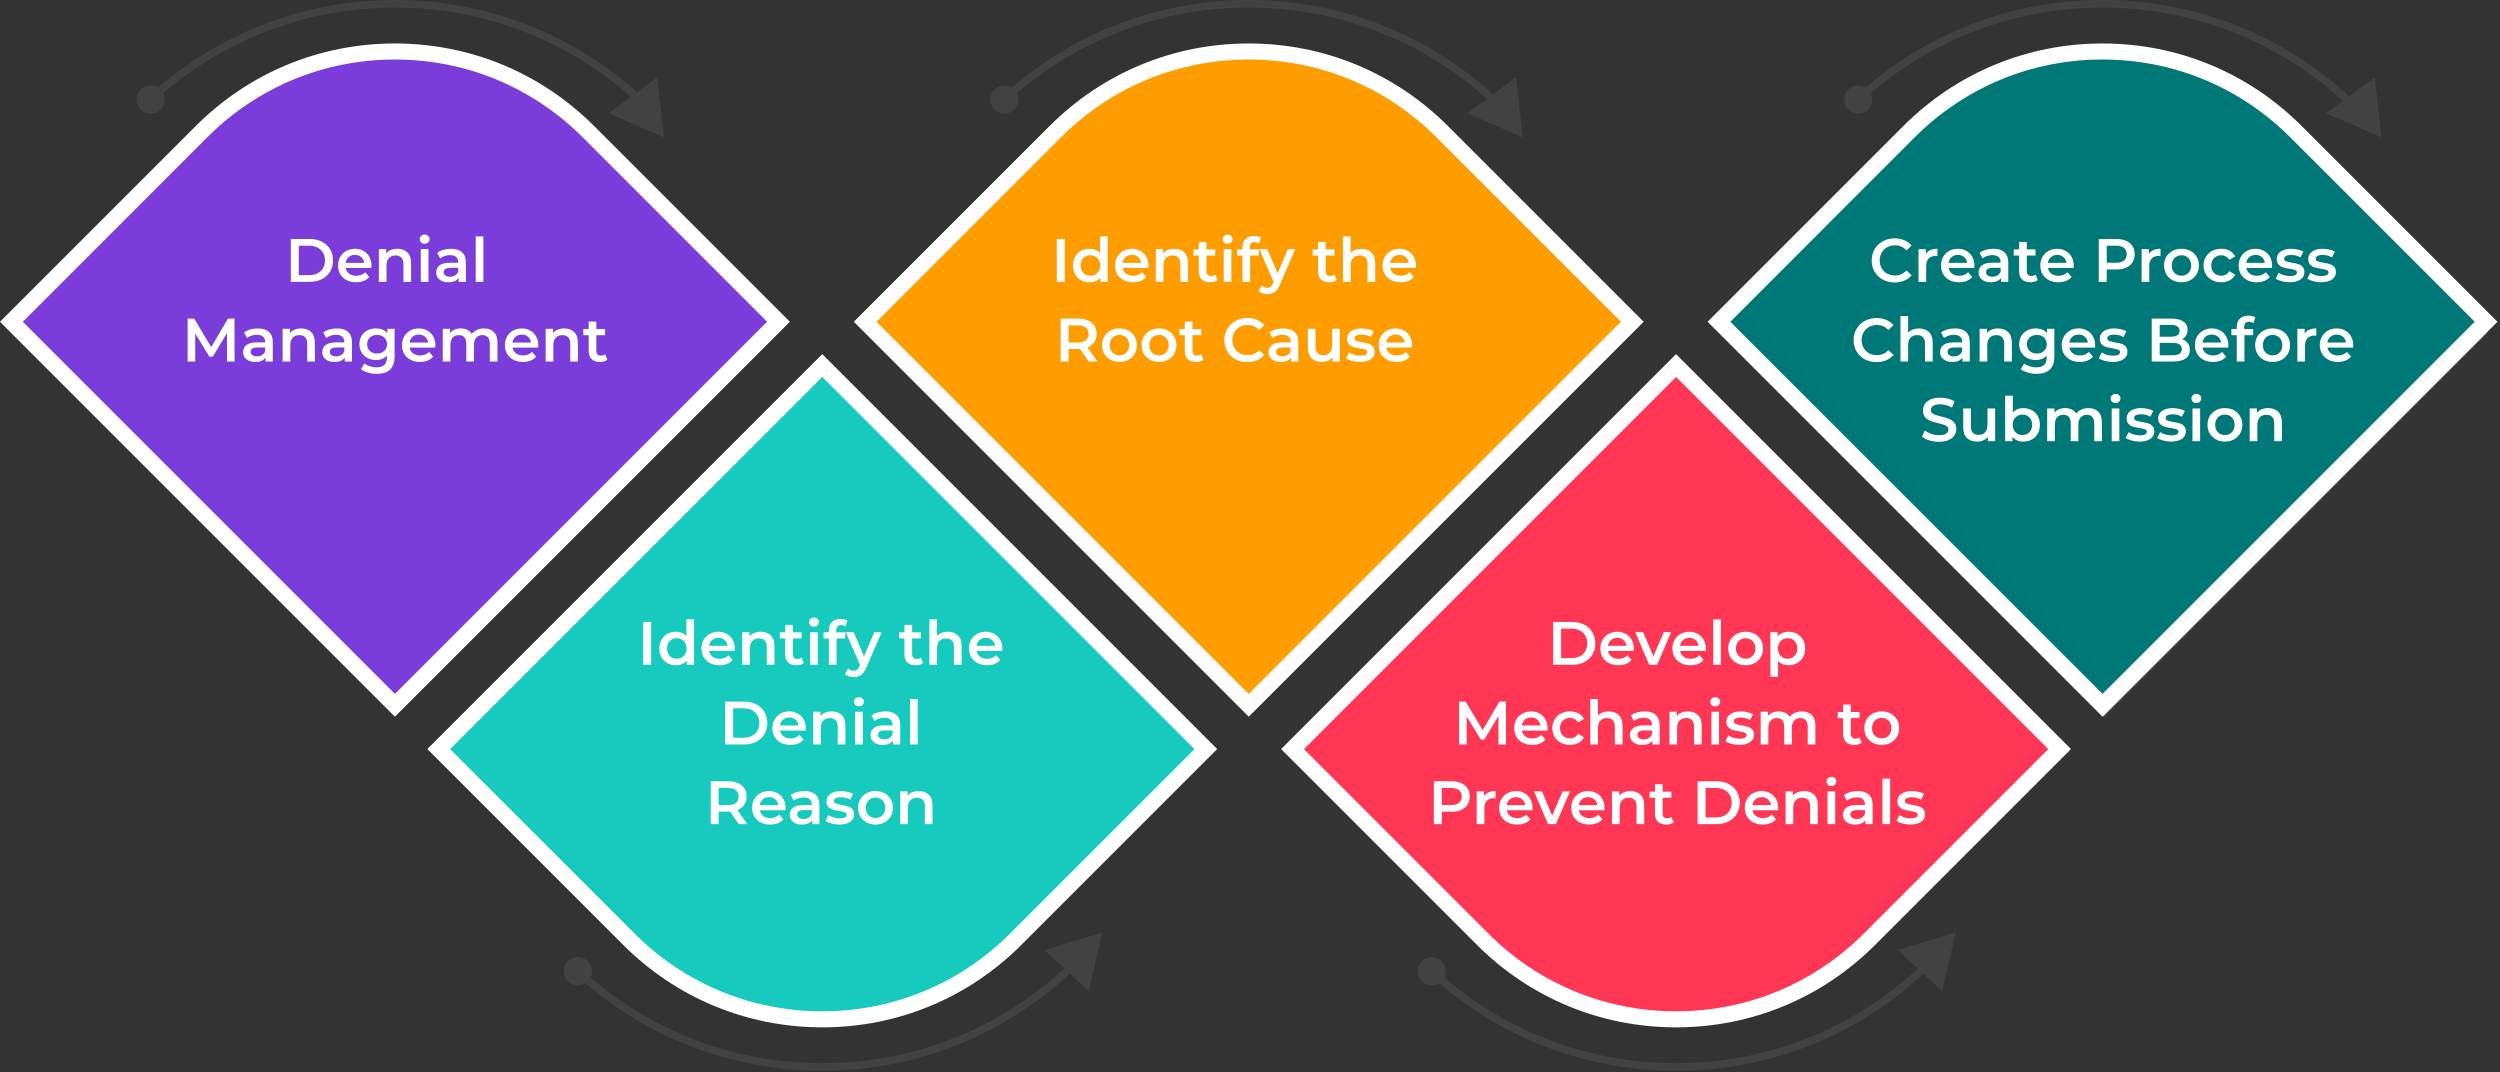
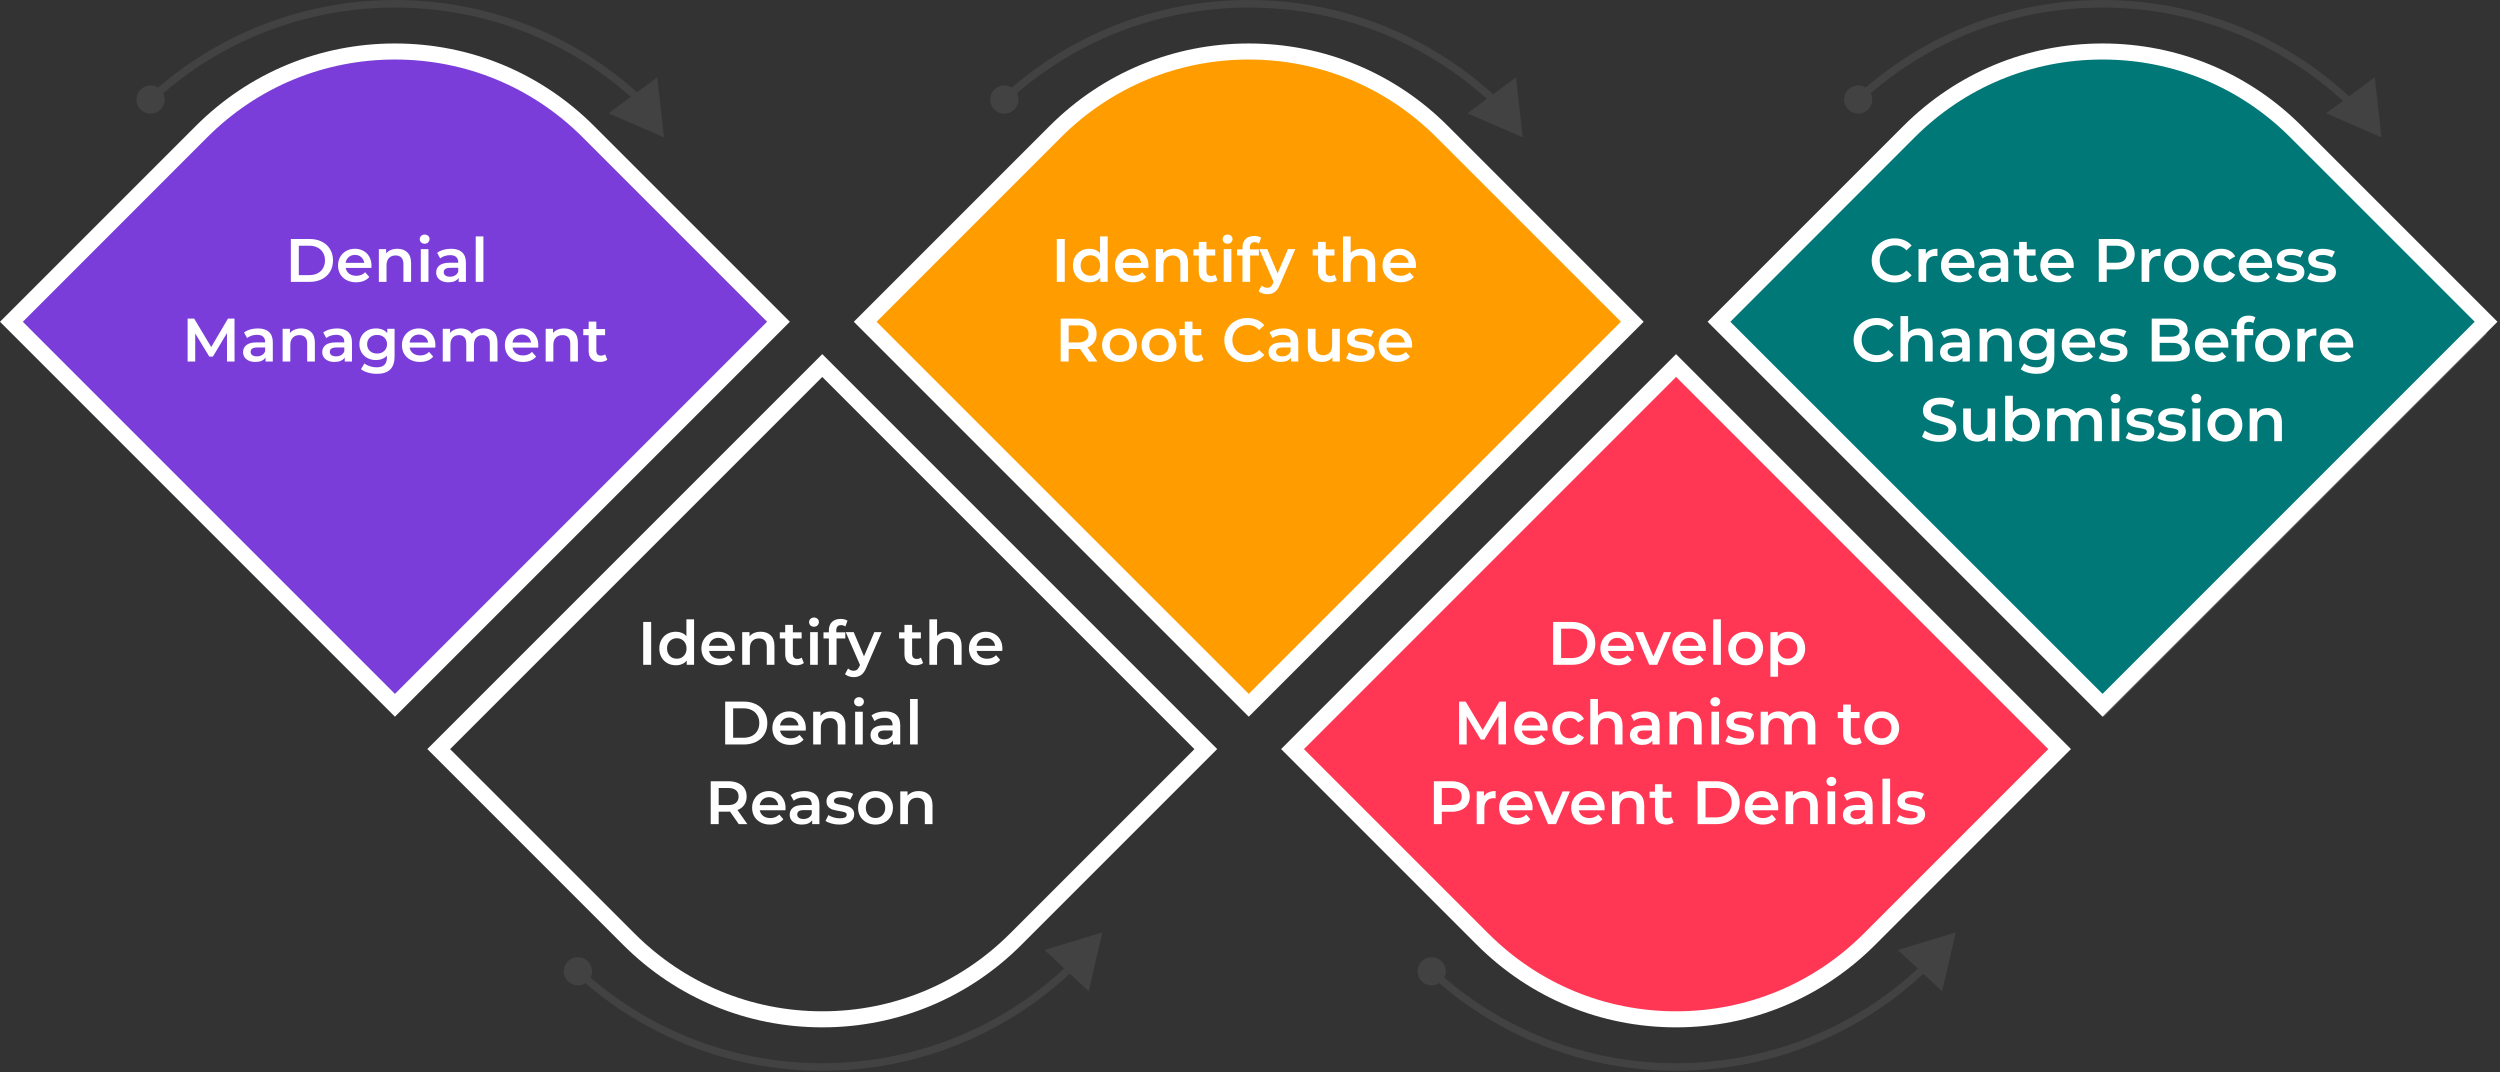
<svg xmlns="http://www.w3.org/2000/svg" width="816" height="350" viewBox="0 0 816 350" fill="none">
  <rect x="0" y="0" width="816" height="350" fill="#333333" stroke="none" />
  <path d="M686.633 234.034L561.443 108.844L623.495 46.793C658.357 11.931 714.89 11.931 749.753 46.793L811.804 108.844L686.633 234.034Z" fill="#595959" />
  <path d="M129.189 230.388L4 105.198L66.052 43.147C100.914 8.284 157.447 8.284 192.31 43.147L254.361 105.198L129.189 230.388Z" fill="#7B3DD9" />
  <path d="M128.903 233.929L0 105.025L63.909 41.117C81.27 23.756 104.342 14.19 128.903 14.19C153.447 14.19 176.537 23.756 193.898 41.117L257.807 105.025L128.903 233.929ZM7.445 105.025L128.903 226.483L250.379 105.008L190.184 44.813C173.822 28.451 152.063 19.428 128.903 19.428C105.743 19.428 84.003 28.451 67.64 44.813L7.445 105.025Z" fill="white" />
-   <path d="M205.052 306.561L143 244.51L268.189 119.321L393.379 244.51L331.327 306.561C296.447 341.424 239.914 341.424 205.052 306.561Z" fill="#16CABD" />
  <path d="M268.388 335.327C243.844 335.327 220.755 325.762 203.393 308.401L139.485 244.492L268.388 115.589L397.291 244.492L333.383 308.401C316.022 325.78 292.95 335.327 268.388 335.327ZM207.125 304.704C223.487 321.067 245.246 330.089 268.406 330.089C291.566 330.089 313.306 321.067 329.669 304.704L389.863 244.51L268.388 123.034L146.913 244.51L207.125 304.704Z" fill="white" />
  <path d="M407.592 230.197L282.403 105.008L344.455 42.956C379.317 8.094 435.85 8.094 470.713 42.956L532.764 105.008L407.592 230.197Z" fill="#FF9D00" />
  <path d="M407.592 233.929L278.689 105.025L342.598 41.117C359.959 23.756 383.031 14.19 407.592 14.19C432.136 14.19 455.226 23.756 472.587 41.117L536.496 105.025L407.592 233.929ZM286.117 105.025L407.592 226.483L529.068 105.008L468.856 44.813C452.493 28.451 430.735 19.428 407.592 19.428C384.45 19.428 362.692 28.451 346.312 44.813L286.117 105.025Z" fill="white" />
  <path d="M484.052 306.561L422 244.51L547.189 119.321L672.379 244.51L610.327 306.561C575.447 341.424 518.914 341.424 484.052 306.561Z" fill="#FF3654" />
  <path d="M547.059 335.327C522.516 335.327 499.426 325.762 482.065 308.401L418.156 244.492L547.059 115.589L675.963 244.492L612.054 308.401C594.693 325.78 571.621 335.327 547.059 335.327ZM485.796 304.704C502.159 321.067 523.917 330.089 547.077 330.089C570.219 330.089 591.978 321.067 608.358 304.704L668.552 244.51L547.077 123.034L425.602 244.51L485.796 304.704Z" fill="white" />
  <path d="M686.189 230.197L561 105.008L623.052 42.956C657.914 8.094 714.447 8.094 749.31 42.956L811.361 105.008L686.189 230.197Z" fill="#007877" />
  <path d="M686.264 233.929L557.36 105.025L621.269 41.117C638.63 23.756 661.702 14.19 686.264 14.19C710.825 14.19 733.897 23.756 751.258 41.117L815.167 105.025L686.264 233.929ZM564.788 105.025L686.264 226.483L807.739 105.008L747.527 44.813C731.164 28.451 709.406 19.428 686.246 19.428C663.104 19.428 641.345 28.451 624.965 44.813L564.788 105.025Z" fill="white" />
  <path d="M208.877 33.864C208.579 33.864 208.282 33.759 208.036 33.531C186.506 13.489 158.405 2.47 128.904 2.47C99.42 2.47 71.337 13.489 49.789 33.514C49.298 33.969 48.51 33.951 48.055 33.443C47.599 32.953 47.617 32.164 48.125 31.709C70.111 11.265 98.806 0 128.904 0C159.019 0 187.714 11.265 209.701 31.727C210.191 32.182 210.226 32.97 209.771 33.461C209.525 33.741 209.192 33.864 208.877 33.864Z" fill="#424242" />
  <path d="M52.329 35.826C50.49 37.578 47.564 37.508 45.812 35.668C44.06 33.829 44.13 30.903 45.97 29.151C47.809 27.399 50.735 27.47 52.487 29.309C54.256 31.148 54.186 34.074 52.329 35.826Z" fill="#424242" />
  <path d="M268.389 349.5C238.274 349.5 209.595 338.235 187.592 317.773C187.101 317.318 187.066 316.53 187.522 316.039C187.977 315.549 188.766 315.514 189.256 315.969C210.787 336.011 238.887 347.03 268.389 347.03C297.873 347.03 325.955 336.011 347.503 315.987C347.994 315.531 348.782 315.549 349.238 316.057C349.693 316.547 349.676 317.335 349.168 317.791C327.182 338.235 298.486 349.5 268.389 349.5Z" fill="#424242" />
  <path d="M191.814 313.692C189.974 311.94 187.049 312.01 185.297 313.849C183.545 315.689 183.615 318.614 185.455 320.366C187.294 322.118 190.22 322.048 191.972 320.209C193.723 318.369 193.653 315.443 191.814 313.692Z" fill="#424242" />
  <path d="M487.549 33.864C487.251 33.864 486.953 33.759 486.708 33.531C465.177 13.489 437.06 2.47 407.575 2.47C378.091 2.47 350.009 13.489 328.461 33.514C327.97 33.969 327.182 33.951 326.726 33.443C326.271 32.953 326.288 32.164 326.796 31.709C348.782 11.265 377.478 0 407.575 0C437.69 0 466.369 11.265 488.372 31.727C488.863 32.182 488.898 32.97 488.442 33.461C488.197 33.741 487.882 33.864 487.549 33.864Z" fill="#424242" />
-   <path d="M331.001 35.826C329.161 37.578 326.236 37.508 324.484 35.668C322.732 33.829 322.802 30.903 324.641 29.151C326.481 27.399 329.407 27.47 331.158 29.309C332.928 31.148 332.858 34.074 331.001 35.826Z" fill="#424242" />
+   <path d="M331.001 35.826C329.161 37.578 326.236 37.508 324.484 35.668C322.732 33.829 322.802 30.903 324.641 29.151C326.481 27.399 329.407 27.47 331.158 29.309C332.928 31.148 332.858 34.074 331.001 35.826" fill="#424242" />
  <path d="M547.06 349.5C516.963 349.5 488.267 338.235 466.263 317.773C465.773 317.318 465.738 316.53 466.193 316.039C466.649 315.549 467.437 315.514 467.927 315.969C489.458 336.011 517.576 347.03 547.06 347.03C576.544 347.03 604.627 336.011 626.175 315.987C626.665 315.531 627.454 315.549 627.909 316.057C628.365 316.547 628.347 317.335 627.839 317.791C605.853 338.235 577.175 349.5 547.06 349.5Z" fill="#424242" />
  <path d="M470.485 313.692C468.646 311.94 465.72 312.01 463.968 313.849C462.216 315.689 462.286 318.614 464.126 320.366C465.965 322.118 468.891 322.048 470.643 320.209C472.412 318.369 472.342 315.443 470.485 313.692Z" fill="#424242" />
  <path d="M766.22 33.864C765.922 33.864 765.625 33.759 765.379 33.531C743.849 13.489 715.749 2.47 686.247 2.47C656.763 2.47 628.68 13.489 607.132 33.514C606.642 33.969 605.853 33.951 605.398 33.443C604.942 32.953 604.96 32.164 605.468 31.709C627.454 11.265 656.15 0 686.247 0C716.362 0 745.04 11.265 767.044 31.727C767.534 32.182 767.569 32.97 767.114 33.461C766.886 33.741 766.553 33.864 766.22 33.864Z" fill="#424242" />
  <path d="M609.69 35.826C607.85 37.578 604.925 37.508 603.173 35.668C601.421 33.829 601.491 30.903 603.33 29.151C605.17 27.399 608.095 27.47 609.847 29.309C611.599 31.148 611.529 34.074 609.69 35.826Z" fill="#424242" />
  <path d="M216.73 44.846L198.649 36.966L214.513 25.247L216.73 44.846Z" fill="#424242" />
  <path d="M359.815 304.337L355.349 323.548L340.944 310.075L359.815 304.337Z" fill="#424242" />
  <path d="M638.363 304.337L633.897 323.548L619.493 310.075L638.363 304.337Z" fill="#424242" />
  <path d="M497.03 44.846L478.95 36.966L494.814 25.247L497.03 44.846Z" fill="#424242" />
  <path d="M777.331 44.846L759.25 36.966L775.115 25.247L777.331 44.846Z" fill="#424242" />
  <path d="M94.933 78H101.053C102.546 78 103.873 78.293 105.033 78.88C106.193 79.453 107.093 80.273 107.733 81.34C108.373 82.393 108.693 83.613 108.693 85C108.693 86.387 108.373 87.613 107.733 88.68C107.093 89.733 106.193 90.553 105.033 91.14C103.873 91.713 102.546 92 101.053 92H94.933V78ZM100.933 89.8C101.959 89.8 102.859 89.607 103.633 89.22C104.419 88.82 105.019 88.26 105.433 87.54C105.859 86.807 106.073 85.96 106.073 85C106.073 84.04 105.859 83.2 105.433 82.48C105.019 81.747 104.419 81.187 103.633 80.8C102.859 80.4 101.959 80.2 100.933 80.2H97.533V89.8H100.933ZM121.256 86.72C121.256 86.893 121.243 87.14 121.216 87.46H112.836C112.983 88.247 113.363 88.873 113.976 89.34C114.603 89.793 115.376 90.02 116.296 90.02C117.47 90.02 118.436 89.633 119.196 88.86L120.536 90.4C120.056 90.973 119.45 91.407 118.716 91.7C117.983 91.993 117.156 92.14 116.236 92.14C115.063 92.14 114.03 91.907 113.136 91.44C112.243 90.973 111.55 90.327 111.056 89.5C110.576 88.66 110.336 87.713 110.336 86.66C110.336 85.62 110.57 84.687 111.036 83.86C111.516 83.02 112.176 82.367 113.016 81.9C113.856 81.433 114.803 81.2 115.856 81.2C116.896 81.2 117.823 81.433 118.636 81.9C119.463 82.353 120.103 83 120.556 83.84C121.023 84.667 121.256 85.627 121.256 86.72ZM115.856 83.2C115.056 83.2 114.376 83.44 113.816 83.92C113.27 84.387 112.936 85.013 112.816 85.8H118.876C118.77 85.027 118.443 84.4 117.896 83.92C117.35 83.44 116.67 83.2 115.856 83.2ZM129.718 81.2C131.064 81.2 132.144 81.593 132.958 82.38C133.771 83.167 134.178 84.333 134.178 85.88V92H131.678V86.2C131.678 85.267 131.458 84.567 131.018 84.1C130.578 83.62 129.951 83.38 129.138 83.38C128.218 83.38 127.491 83.66 126.958 84.22C126.424 84.767 126.158 85.56 126.158 86.6V92H123.658V81.32H126.038V82.7C126.451 82.207 126.971 81.833 127.598 81.58C128.224 81.327 128.931 81.2 129.718 81.2ZM137.349 81.32H139.849V92H137.349V81.32ZM138.609 79.56C138.156 79.56 137.776 79.42 137.469 79.14C137.162 78.847 137.009 78.487 137.009 78.06C137.009 77.633 137.162 77.28 137.469 77C137.776 76.707 138.156 76.56 138.609 76.56C139.062 76.56 139.442 76.7 139.749 76.98C140.056 77.247 140.209 77.587 140.209 78C140.209 78.44 140.056 78.813 139.749 79.12C139.456 79.413 139.076 79.56 138.609 79.56ZM147.21 81.2C148.784 81.2 149.984 81.58 150.81 82.34C151.65 83.087 152.07 84.22 152.07 85.74V92H149.71V90.7C149.404 91.167 148.964 91.527 148.39 91.78C147.83 92.02 147.15 92.14 146.35 92.14C145.55 92.14 144.85 92.007 144.25 91.74C143.65 91.46 143.184 91.08 142.85 90.6C142.53 90.107 142.37 89.553 142.37 88.94C142.37 87.98 142.724 87.213 143.43 86.64C144.15 86.053 145.277 85.76 146.81 85.76H149.57V85.6C149.57 84.853 149.344 84.28 148.89 83.88C148.45 83.48 147.79 83.28 146.91 83.28C146.31 83.28 145.717 83.373 145.13 83.56C144.557 83.747 144.07 84.007 143.67 84.34L142.69 82.52C143.25 82.093 143.924 81.767 144.71 81.54C145.497 81.313 146.33 81.2 147.21 81.2ZM146.87 90.32C147.497 90.32 148.05 90.18 148.53 89.9C149.024 89.607 149.37 89.193 149.57 88.66V87.42H146.99C145.55 87.42 144.83 87.893 144.83 88.84C144.83 89.293 145.01 89.653 145.37 89.92C145.73 90.187 146.23 90.32 146.87 90.32ZM155.279 77.16H157.779V92H155.279V77.16ZM74.101 118L74.081 108.72L69.481 116.4H68.321L63.721 108.84V118H61.241V104H63.381L68.941 113.28L74.401 104H76.541L76.561 118H74.101ZM84.183 107.2C85.756 107.2 86.956 107.58 87.783 108.34C88.623 109.087 89.043 110.22 89.043 111.74V118H86.683V116.7C86.376 117.167 85.936 117.527 85.363 117.78C84.803 118.02 84.123 118.14 83.323 118.14C82.523 118.14 81.823 118.007 81.223 117.74C80.623 117.46 80.156 117.08 79.823 116.6C79.503 116.107 79.343 115.553 79.343 114.94C79.343 113.98 79.696 113.213 80.403 112.64C81.123 112.053 82.25 111.76 83.783 111.76H86.543V111.6C86.543 110.853 86.316 110.28 85.863 109.88C85.423 109.48 84.763 109.28 83.883 109.28C83.283 109.28 82.69 109.373 82.103 109.56C81.53 109.747 81.043 110.007 80.643 110.34L79.663 108.52C80.223 108.093 80.896 107.767 81.683 107.54C82.47 107.313 83.303 107.2 84.183 107.2ZM83.843 116.32C84.47 116.32 85.023 116.18 85.503 115.9C85.996 115.607 86.343 115.193 86.543 114.66V113.42H83.963C82.523 113.42 81.803 113.893 81.803 114.84C81.803 115.293 81.983 115.653 82.343 115.92C82.703 116.187 83.203 116.32 83.843 116.32ZM98.311 107.2C99.658 107.2 100.738 107.593 101.551 108.38C102.365 109.167 102.771 110.333 102.771 111.88V118H100.271V112.2C100.271 111.267 100.051 110.567 99.611 110.1C99.171 109.62 98.545 109.38 97.731 109.38C96.811 109.38 96.085 109.66 95.551 110.22C95.018 110.767 94.751 111.56 94.751 112.6V118H92.251V107.32H94.631V108.7C95.045 108.207 95.565 107.833 96.191 107.58C96.818 107.327 97.525 107.2 98.311 107.2ZM110.023 107.2C111.596 107.2 112.796 107.58 113.623 108.34C114.463 109.087 114.883 110.22 114.883 111.74V118H112.523V116.7C112.216 117.167 111.776 117.527 111.203 117.78C110.643 118.02 109.963 118.14 109.163 118.14C108.363 118.14 107.663 118.007 107.063 117.74C106.463 117.46 105.996 117.08 105.663 116.6C105.343 116.107 105.183 115.553 105.183 114.94C105.183 113.98 105.536 113.213 106.243 112.64C106.963 112.053 108.089 111.76 109.623 111.76H112.383V111.6C112.383 110.853 112.156 110.28 111.703 109.88C111.263 109.48 110.603 109.28 109.723 109.28C109.123 109.28 108.529 109.373 107.943 109.56C107.369 109.747 106.883 110.007 106.483 110.34L105.503 108.52C106.063 108.093 106.736 107.767 107.523 107.54C108.309 107.313 109.143 107.2 110.023 107.2ZM109.683 116.32C110.309 116.32 110.863 116.18 111.343 115.9C111.836 115.607 112.183 115.193 112.383 114.66V113.42H109.803C108.363 113.42 107.643 113.893 107.643 114.84C107.643 115.293 107.823 115.653 108.183 115.92C108.543 116.187 109.043 116.32 109.683 116.32ZM128.789 107.32V116.38C128.789 120.14 126.869 122.02 123.029 122.02C122.002 122.02 121.029 121.887 120.109 121.62C119.189 121.367 118.429 120.993 117.829 120.5L118.949 118.62C119.415 119.007 120.002 119.313 120.709 119.54C121.429 119.78 122.155 119.9 122.889 119.9C124.062 119.9 124.922 119.633 125.469 119.1C126.015 118.567 126.289 117.753 126.289 116.66V116.1C125.862 116.567 125.342 116.92 124.729 117.16C124.115 117.4 123.442 117.52 122.709 117.52C121.695 117.52 120.775 117.307 119.949 116.88C119.135 116.44 118.489 115.827 118.009 115.04C117.542 114.253 117.309 113.353 117.309 112.34C117.309 111.327 117.542 110.433 118.009 109.66C118.489 108.873 119.135 108.267 119.949 107.84C120.775 107.413 121.695 107.2 122.709 107.2C123.482 107.2 124.182 107.327 124.809 107.58C125.449 107.833 125.982 108.22 126.409 108.74V107.32H128.789ZM123.089 115.4C124.035 115.4 124.809 115.12 125.409 114.56C126.022 113.987 126.329 113.247 126.329 112.34C126.329 111.447 126.022 110.72 125.409 110.16C124.809 109.6 124.035 109.32 123.089 109.32C122.129 109.32 121.342 109.6 120.729 110.16C120.129 110.72 119.829 111.447 119.829 112.34C119.829 113.247 120.129 113.987 120.729 114.56C121.342 115.12 122.129 115.4 123.089 115.4ZM142.116 112.72C142.116 112.893 142.102 113.14 142.076 113.46H133.696C133.842 114.247 134.222 114.873 134.836 115.34C135.462 115.793 136.236 116.02 137.156 116.02C138.329 116.02 139.296 115.633 140.056 114.86L141.396 116.4C140.916 116.973 140.309 117.407 139.576 117.7C138.842 117.993 138.016 118.14 137.096 118.14C135.922 118.14 134.889 117.907 133.996 117.44C133.102 116.973 132.409 116.327 131.916 115.5C131.436 114.66 131.196 113.713 131.196 112.66C131.196 111.62 131.429 110.687 131.896 109.86C132.376 109.02 133.036 108.367 133.876 107.9C134.716 107.433 135.662 107.2 136.716 107.2C137.756 107.2 138.682 107.433 139.496 107.9C140.322 108.353 140.962 109 141.416 109.84C141.882 110.667 142.116 111.627 142.116 112.72ZM136.716 109.2C135.916 109.2 135.236 109.44 134.676 109.92C134.129 110.387 133.796 111.013 133.676 111.8H139.736C139.629 111.027 139.302 110.4 138.756 109.92C138.209 109.44 137.529 109.2 136.716 109.2ZM157.997 107.2C159.344 107.2 160.41 107.593 161.197 108.38C161.984 109.153 162.377 110.32 162.377 111.88V118H159.877V112.2C159.877 111.267 159.67 110.567 159.257 110.1C158.844 109.62 158.25 109.38 157.477 109.38C156.637 109.38 155.964 109.66 155.457 110.22C154.95 110.767 154.697 111.553 154.697 112.58V118H152.197V112.2C152.197 111.267 151.99 110.567 151.577 110.1C151.164 109.62 150.57 109.38 149.797 109.38C148.944 109.38 148.264 109.653 147.757 110.2C147.264 110.747 147.017 111.54 147.017 112.58V118H144.517V107.32H146.897V108.68C147.297 108.2 147.797 107.833 148.397 107.58C148.997 107.327 149.664 107.2 150.397 107.2C151.197 107.2 151.904 107.353 152.517 107.66C153.144 107.953 153.637 108.393 153.997 108.98C154.437 108.42 155.004 107.987 155.697 107.68C156.39 107.36 157.157 107.2 157.997 107.2ZM175.709 112.72C175.709 112.893 175.696 113.14 175.669 113.46H167.289C167.436 114.247 167.816 114.873 168.429 115.34C169.056 115.793 169.829 116.02 170.749 116.02C171.923 116.02 172.889 115.633 173.649 114.86L174.989 116.4C174.509 116.973 173.903 117.407 173.169 117.7C172.436 117.993 171.609 118.14 170.689 118.14C169.516 118.14 168.483 117.907 167.589 117.44C166.696 116.973 166.003 116.327 165.509 115.5C165.029 114.66 164.789 113.713 164.789 112.66C164.789 111.62 165.023 110.687 165.489 109.86C165.969 109.02 166.629 108.367 167.469 107.9C168.309 107.433 169.256 107.2 170.309 107.2C171.349 107.2 172.276 107.433 173.089 107.9C173.916 108.353 174.556 109 175.009 109.84C175.476 110.667 175.709 111.627 175.709 112.72ZM170.309 109.2C169.509 109.2 168.829 109.44 168.269 109.92C167.723 110.387 167.389 111.013 167.269 111.8H173.329C173.223 111.027 172.896 110.4 172.349 109.92C171.803 109.44 171.123 109.2 170.309 109.2ZM184.171 107.2C185.517 107.2 186.597 107.593 187.411 108.38C188.224 109.167 188.631 110.333 188.631 111.88V118H186.131V112.2C186.131 111.267 185.911 110.567 185.471 110.1C185.031 109.62 184.404 109.38 183.591 109.38C182.671 109.38 181.944 109.66 181.411 110.22C180.877 110.767 180.611 111.56 180.611 112.6V118H178.111V107.32H180.491V108.7C180.904 108.207 181.424 107.833 182.051 107.58C182.677 107.327 183.384 107.2 184.171 107.2ZM198.222 117.42C197.929 117.66 197.569 117.84 197.142 117.96C196.729 118.08 196.289 118.14 195.822 118.14C194.649 118.14 193.742 117.833 193.102 117.22C192.462 116.607 192.142 115.713 192.142 114.54V109.4H190.382V107.4H192.142V104.96H194.642V107.4H197.502V109.4H194.642V114.48C194.642 115 194.769 115.4 195.022 115.68C195.275 115.947 195.642 116.08 196.122 116.08C196.682 116.08 197.149 115.933 197.522 115.64L198.222 117.42Z" fill="white" />
  <path d="M209.939 203H212.539V217H209.939V203ZM226.545 202.16V217H224.145V215.62C223.732 216.127 223.219 216.507 222.605 216.76C222.005 217.013 221.339 217.14 220.605 217.14C219.579 217.14 218.652 216.913 217.825 216.46C217.012 216.007 216.372 215.367 215.905 214.54C215.439 213.7 215.205 212.74 215.205 211.66C215.205 210.58 215.439 209.627 215.905 208.8C216.372 207.973 217.012 207.333 217.825 206.88C218.652 206.427 219.579 206.2 220.605 206.2C221.312 206.2 221.959 206.32 222.545 206.56C223.132 206.8 223.632 207.16 224.045 207.64V202.16H226.545ZM220.905 215C221.505 215 222.045 214.867 222.525 214.6C223.005 214.32 223.385 213.927 223.665 213.42C223.945 212.913 224.085 212.327 224.085 211.66C224.085 210.993 223.945 210.407 223.665 209.9C223.385 209.393 223.005 209.007 222.525 208.74C222.045 208.46 221.505 208.32 220.905 208.32C220.305 208.32 219.765 208.46 219.285 208.74C218.805 209.007 218.425 209.393 218.145 209.9C217.865 210.407 217.725 210.993 217.725 211.66C217.725 212.327 217.865 212.913 218.145 213.42C218.425 213.927 218.805 214.32 219.285 214.6C219.765 214.867 220.305 215 220.905 215ZM239.856 211.72C239.856 211.893 239.842 212.14 239.816 212.46H231.436C231.582 213.247 231.962 213.873 232.576 214.34C233.202 214.793 233.976 215.02 234.896 215.02C236.069 215.02 237.036 214.633 237.796 213.86L239.136 215.4C238.656 215.973 238.049 216.407 237.316 216.7C236.582 216.993 235.756 217.14 234.836 217.14C233.662 217.14 232.629 216.907 231.736 216.44C230.842 215.973 230.149 215.327 229.656 214.5C229.176 213.66 228.936 212.713 228.936 211.66C228.936 210.62 229.169 209.687 229.636 208.86C230.116 208.02 230.776 207.367 231.616 206.9C232.456 206.433 233.402 206.2 234.456 206.2C235.496 206.2 236.422 206.433 237.236 206.9C238.062 207.353 238.702 208 239.156 208.84C239.622 209.667 239.856 210.627 239.856 211.72ZM234.456 208.2C233.656 208.2 232.976 208.44 232.416 208.92C231.869 209.387 231.536 210.013 231.416 210.8H237.476C237.369 210.027 237.042 209.4 236.496 208.92C235.949 208.44 235.269 208.2 234.456 208.2ZM248.317 206.2C249.664 206.2 250.744 206.593 251.557 207.38C252.371 208.167 252.777 209.333 252.777 210.88V217H250.277V211.2C250.277 210.267 250.057 209.567 249.617 209.1C249.177 208.62 248.551 208.38 247.737 208.38C246.817 208.38 246.091 208.66 245.557 209.22C245.024 209.767 244.757 210.56 244.757 211.6V217H242.257V206.32H244.637V207.7C245.051 207.207 245.571 206.833 246.197 206.58C246.824 206.327 247.531 206.2 248.317 206.2ZM262.369 216.42C262.075 216.66 261.715 216.84 261.289 216.96C260.875 217.08 260.435 217.14 259.969 217.14C258.795 217.14 257.889 216.833 257.249 216.22C256.609 215.607 256.289 214.713 256.289 213.54V208.4H254.529V206.4H256.289V203.96H258.789V206.4H261.649V208.4H258.789V213.48C258.789 214 258.915 214.4 259.169 214.68C259.422 214.947 259.789 215.08 260.269 215.08C260.829 215.08 261.295 214.933 261.669 214.64L262.369 216.42ZM264.425 206.32H266.925V217H264.425V206.32ZM265.685 204.56C265.232 204.56 264.852 204.42 264.545 204.14C264.238 203.847 264.085 203.487 264.085 203.06C264.085 202.633 264.238 202.28 264.545 202C264.852 201.707 265.232 201.56 265.685 201.56C266.138 201.56 266.518 201.7 266.825 201.98C267.132 202.247 267.285 202.587 267.285 203C267.285 203.44 267.132 203.813 266.825 204.12C266.532 204.413 266.152 204.56 265.685 204.56ZM274.546 204.04C273.493 204.04 272.966 204.613 272.966 205.76V206.4H275.906V208.4H273.046V217H270.546V208.4H268.786V206.4H270.546V205.72C270.546 204.573 270.88 203.673 271.546 203.02C272.213 202.353 273.153 202.02 274.366 202.02C275.326 202.02 276.08 202.213 276.626 202.6L275.926 204.48C275.5 204.187 275.04 204.04 274.546 204.04ZM287.785 206.32L282.785 217.86C282.318 219.02 281.751 219.833 281.085 220.3C280.418 220.78 279.611 221.02 278.665 221.02C278.131 221.02 277.605 220.933 277.085 220.76C276.565 220.587 276.138 220.347 275.805 220.04L276.805 218.2C277.045 218.427 277.325 218.607 277.645 218.74C277.978 218.873 278.311 218.94 278.645 218.94C279.085 218.94 279.445 218.827 279.725 218.6C280.018 218.373 280.285 217.993 280.525 217.46L280.705 217.04L276.045 206.32H278.645L282.005 214.22L285.385 206.32H287.785ZM301.294 216.42C301.001 216.66 300.641 216.84 300.214 216.96C299.801 217.08 299.361 217.14 298.894 217.14C297.721 217.14 296.814 216.833 296.174 216.22C295.534 215.607 295.214 214.713 295.214 213.54V208.4H293.454V206.4H295.214V203.96H297.714V206.4H300.574V208.4H297.714V213.48C297.714 214 297.841 214.4 298.094 214.68C298.348 214.947 298.714 215.08 299.194 215.08C299.754 215.08 300.221 214.933 300.594 214.64L301.294 216.42ZM309.411 206.2C310.758 206.2 311.838 206.593 312.651 207.38C313.464 208.167 313.871 209.333 313.871 210.88V217H311.371V211.2C311.371 210.267 311.151 209.567 310.711 209.1C310.271 208.62 309.644 208.38 308.831 208.38C307.911 208.38 307.184 208.66 306.651 209.22C306.118 209.767 305.851 210.56 305.851 211.6V217H303.351V202.16H305.851V207.56C306.264 207.12 306.771 206.787 307.371 206.56C307.984 206.32 308.664 206.2 309.411 206.2ZM327.18 211.72C327.18 211.893 327.167 212.14 327.14 212.46H318.76C318.907 213.247 319.287 213.873 319.9 214.34C320.527 214.793 321.3 215.02 322.22 215.02C323.393 215.02 324.36 214.633 325.12 213.86L326.46 215.4C325.98 215.973 325.373 216.407 324.64 216.7C323.907 216.993 323.08 217.14 322.16 217.14C320.987 217.14 319.953 216.907 319.06 216.44C318.167 215.973 317.473 215.327 316.98 214.5C316.5 213.66 316.26 212.713 316.26 211.66C316.26 210.62 316.493 209.687 316.96 208.86C317.44 208.02 318.1 207.367 318.94 206.9C319.78 206.433 320.727 206.2 321.78 206.2C322.82 206.2 323.747 206.433 324.56 206.9C325.387 207.353 326.027 208 326.48 208.84C326.947 209.667 327.18 210.627 327.18 211.72ZM321.78 208.2C320.98 208.2 320.3 208.44 319.74 208.92C319.193 209.387 318.86 210.013 318.74 210.8H324.8C324.693 210.027 324.367 209.4 323.82 208.92C323.273 208.44 322.593 208.2 321.78 208.2ZM236.696 229H242.816C244.31 229 245.636 229.293 246.796 229.88C247.956 230.453 248.856 231.273 249.496 232.34C250.136 233.393 250.456 234.613 250.456 236C250.456 237.387 250.136 238.613 249.496 239.68C248.856 240.733 247.956 241.553 246.796 242.14C245.636 242.713 244.31 243 242.816 243H236.696V229ZM242.696 240.8C243.723 240.8 244.623 240.607 245.396 240.22C246.183 239.82 246.783 239.26 247.196 238.54C247.623 237.807 247.836 236.96 247.836 236C247.836 235.04 247.623 234.2 247.196 233.48C246.783 232.747 246.183 232.187 245.396 231.8C244.623 231.4 243.723 231.2 242.696 231.2H239.296V240.8H242.696ZM263.02 237.72C263.02 237.893 263.007 238.14 262.98 238.46H254.6C254.747 239.247 255.127 239.873 255.74 240.34C256.367 240.793 257.14 241.02 258.06 241.02C259.233 241.02 260.2 240.633 260.96 239.86L262.3 241.4C261.82 241.973 261.213 242.407 260.48 242.7C259.747 242.993 258.92 243.14 258 243.14C256.827 243.14 255.793 242.907 254.9 242.44C254.007 241.973 253.313 241.327 252.82 240.5C252.34 239.66 252.1 238.713 252.1 237.66C252.1 236.62 252.333 235.687 252.8 234.86C253.28 234.02 253.94 233.367 254.78 232.9C255.62 232.433 256.567 232.2 257.62 232.2C258.66 232.2 259.587 232.433 260.4 232.9C261.227 233.353 261.867 234 262.32 234.84C262.787 235.667 263.02 236.627 263.02 237.72ZM257.62 234.2C256.82 234.2 256.14 234.44 255.58 234.92C255.033 235.387 254.7 236.013 254.58 236.8H260.64C260.533 236.027 260.207 235.4 259.66 234.92C259.113 234.44 258.433 234.2 257.62 234.2ZM271.481 232.2C272.828 232.2 273.908 232.593 274.721 233.38C275.535 234.167 275.941 235.333 275.941 236.88V243H273.441V237.2C273.441 236.267 273.221 235.567 272.781 235.1C272.341 234.62 271.715 234.38 270.901 234.38C269.981 234.38 269.255 234.66 268.721 235.22C268.188 235.767 267.921 236.56 267.921 237.6V243H265.421V232.32H267.801V233.7C268.215 233.207 268.735 232.833 269.361 232.58C269.988 232.327 270.695 232.2 271.481 232.2ZM279.113 232.32H281.613V243H279.113V232.32ZM280.373 230.56C279.919 230.56 279.539 230.42 279.233 230.14C278.926 229.847 278.773 229.487 278.773 229.06C278.773 228.633 278.926 228.28 279.233 228C279.539 227.707 279.919 227.56 280.373 227.56C280.826 227.56 281.206 227.7 281.513 227.98C281.819 228.247 281.973 228.587 281.973 229C281.973 229.44 281.819 229.813 281.513 230.12C281.219 230.413 280.839 230.56 280.373 230.56ZM288.974 232.2C290.547 232.2 291.747 232.58 292.574 233.34C293.414 234.087 293.834 235.22 293.834 236.74V243H291.474V241.7C291.167 242.167 290.727 242.527 290.154 242.78C289.594 243.02 288.914 243.14 288.114 243.14C287.314 243.14 286.614 243.007 286.014 242.74C285.414 242.46 284.947 242.08 284.614 241.6C284.294 241.107 284.134 240.553 284.134 239.94C284.134 238.98 284.487 238.213 285.194 237.64C285.914 237.053 287.041 236.76 288.574 236.76H291.334V236.6C291.334 235.853 291.107 235.28 290.654 234.88C290.214 234.48 289.554 234.28 288.674 234.28C288.074 234.28 287.481 234.373 286.894 234.56C286.321 234.747 285.834 235.007 285.434 235.34L284.454 233.52C285.014 233.093 285.687 232.767 286.474 232.54C287.261 232.313 288.094 232.2 288.974 232.2ZM288.634 241.32C289.261 241.32 289.814 241.18 290.294 240.9C290.787 240.607 291.134 240.193 291.334 239.66V238.42H288.754C287.314 238.42 286.594 238.893 286.594 239.84C286.594 240.293 286.774 240.653 287.134 240.92C287.494 241.187 287.994 241.32 288.634 241.32ZM297.042 228.16H299.542V243H297.042V228.16ZM241.14 269L238.28 264.9C238.16 264.913 237.98 264.92 237.74 264.92H234.58V269H231.98V255H237.74C238.953 255 240.006 255.2 240.9 255.6C241.806 256 242.5 256.573 242.98 257.32C243.46 258.067 243.7 258.953 243.7 259.98C243.7 261.033 243.44 261.94 242.92 262.7C242.413 263.46 241.68 264.027 240.72 264.4L243.94 269H241.14ZM241.08 259.98C241.08 259.087 240.786 258.4 240.2 257.92C239.613 257.44 238.753 257.2 237.62 257.2H234.58V262.78H237.62C238.753 262.78 239.613 262.54 240.2 262.06C240.786 261.567 241.08 260.873 241.08 259.98ZM256.409 263.72C256.409 263.893 256.395 264.14 256.369 264.46H247.989C248.135 265.247 248.515 265.873 249.129 266.34C249.755 266.793 250.529 267.02 251.449 267.02C252.622 267.02 253.589 266.633 254.349 265.86L255.689 267.4C255.209 267.973 254.602 268.407 253.869 268.7C253.135 268.993 252.309 269.14 251.389 269.14C250.215 269.14 249.182 268.907 248.289 268.44C247.395 267.973 246.702 267.327 246.209 266.5C245.729 265.66 245.489 264.713 245.489 263.66C245.489 262.62 245.722 261.687 246.189 260.86C246.669 260.02 247.329 259.367 248.169 258.9C249.009 258.433 249.955 258.2 251.009 258.2C252.049 258.2 252.975 258.433 253.789 258.9C254.615 259.353 255.255 260 255.709 260.84C256.175 261.667 256.409 262.627 256.409 263.72ZM251.009 260.2C250.209 260.2 249.529 260.44 248.969 260.92C248.422 261.387 248.089 262.013 247.969 262.8H254.029C253.922 262.027 253.595 261.4 253.049 260.92C252.502 260.44 251.822 260.2 251.009 260.2ZM262.597 258.2C264.17 258.2 265.37 258.58 266.197 259.34C267.037 260.087 267.457 261.22 267.457 262.74V269H265.097V267.7C264.79 268.167 264.35 268.527 263.777 268.78C263.217 269.02 262.537 269.14 261.737 269.14C260.937 269.14 260.237 269.007 259.637 268.74C259.037 268.46 258.57 268.08 258.237 267.6C257.917 267.107 257.757 266.553 257.757 265.94C257.757 264.98 258.11 264.213 258.817 263.64C259.537 263.053 260.664 262.76 262.197 262.76H264.957V262.6C264.957 261.853 264.73 261.28 264.277 260.88C263.837 260.48 263.177 260.28 262.297 260.28C261.697 260.28 261.104 260.373 260.517 260.56C259.944 260.747 259.457 261.007 259.057 261.34L258.077 259.52C258.637 259.093 259.31 258.767 260.097 258.54C260.884 258.313 261.717 258.2 262.597 258.2ZM262.257 267.32C262.884 267.32 263.437 267.18 263.917 266.9C264.41 266.607 264.757 266.193 264.957 265.66V264.42H262.377C260.937 264.42 260.217 264.893 260.217 265.84C260.217 266.293 260.397 266.653 260.757 266.92C261.117 267.187 261.617 267.32 262.257 267.32ZM273.965 269.14C273.099 269.14 272.252 269.027 271.425 268.8C270.599 268.573 269.939 268.287 269.445 267.94L270.405 266.04C270.885 266.36 271.459 266.62 272.125 266.82C272.805 267.007 273.472 267.1 274.125 267.1C275.619 267.1 276.365 266.707 276.365 265.92C276.365 265.547 276.172 265.287 275.785 265.14C275.412 264.993 274.805 264.853 273.965 264.72C273.085 264.587 272.365 264.433 271.805 264.26C271.259 264.087 270.779 263.787 270.365 263.36C269.965 262.92 269.765 262.313 269.765 261.54C269.765 260.527 270.185 259.72 271.025 259.12C271.879 258.507 273.025 258.2 274.465 258.2C275.199 258.2 275.932 258.287 276.665 258.46C277.399 258.62 277.999 258.84 278.465 259.12L277.505 261.02C276.599 260.487 275.579 260.22 274.445 260.22C273.712 260.22 273.152 260.333 272.765 260.56C272.392 260.773 272.205 261.06 272.205 261.42C272.205 261.82 272.405 262.107 272.805 262.28C273.219 262.44 273.852 262.593 274.705 262.74C275.559 262.873 276.259 263.027 276.805 263.2C277.352 263.373 277.819 263.667 278.205 264.08C278.605 264.493 278.805 265.08 278.805 265.84C278.805 266.84 278.372 267.64 277.505 268.24C276.639 268.84 275.459 269.14 273.965 269.14ZM285.758 269.14C284.678 269.14 283.705 268.907 282.838 268.44C281.972 267.973 281.292 267.327 280.798 266.5C280.318 265.66 280.078 264.713 280.078 263.66C280.078 262.607 280.318 261.667 280.798 260.84C281.292 260.013 281.972 259.367 282.838 258.9C283.705 258.433 284.678 258.2 285.758 258.2C286.852 258.2 287.832 258.433 288.698 258.9C289.565 259.367 290.238 260.013 290.718 260.84C291.212 261.667 291.458 262.607 291.458 263.66C291.458 264.713 291.212 265.66 290.718 266.5C290.238 267.327 289.565 267.973 288.698 268.44C287.832 268.907 286.852 269.14 285.758 269.14ZM285.758 267C286.678 267 287.438 266.693 288.038 266.08C288.638 265.467 288.938 264.66 288.938 263.66C288.938 262.66 288.638 261.853 288.038 261.24C287.438 260.627 286.678 260.32 285.758 260.32C284.838 260.32 284.078 260.627 283.478 261.24C282.892 261.853 282.598 262.66 282.598 263.66C282.598 264.66 282.892 265.467 283.478 266.08C284.078 266.693 284.838 267 285.758 267ZM299.909 258.2C301.256 258.2 302.336 258.593 303.149 259.38C303.962 260.167 304.369 261.333 304.369 262.88V269H301.869V263.2C301.869 262.267 301.649 261.567 301.209 261.1C300.769 260.62 300.142 260.38 299.329 260.38C298.409 260.38 297.682 260.66 297.149 261.22C296.616 261.767 296.349 262.56 296.349 263.6V269H293.849V258.32H296.229V259.7C296.642 259.207 297.162 258.833 297.789 258.58C298.416 258.327 299.122 258.2 299.909 258.2Z" fill="white" />
  <path d="M344.939 78H347.539V92H344.939V78ZM361.545 77.16V92H359.145V90.62C358.732 91.127 358.219 91.507 357.605 91.76C357.005 92.013 356.339 92.14 355.605 92.14C354.579 92.14 353.652 91.913 352.825 91.46C352.012 91.007 351.372 90.367 350.905 89.54C350.439 88.7 350.205 87.74 350.205 86.66C350.205 85.58 350.439 84.627 350.905 83.8C351.372 82.973 352.012 82.333 352.825 81.88C353.652 81.427 354.579 81.2 355.605 81.2C356.312 81.2 356.959 81.32 357.545 81.56C358.132 81.8 358.632 82.16 359.045 82.64V77.16H361.545ZM355.905 90C356.505 90 357.045 89.867 357.525 89.6C358.005 89.32 358.385 88.927 358.665 88.42C358.945 87.913 359.085 87.327 359.085 86.66C359.085 85.993 358.945 85.407 358.665 84.9C358.385 84.393 358.005 84.007 357.525 83.74C357.045 83.46 356.505 83.32 355.905 83.32C355.305 83.32 354.765 83.46 354.285 83.74C353.805 84.007 353.425 84.393 353.145 84.9C352.865 85.407 352.725 85.993 352.725 86.66C352.725 87.327 352.865 87.913 353.145 88.42C353.425 88.927 353.805 89.32 354.285 89.6C354.765 89.867 355.305 90 355.905 90ZM374.856 86.72C374.856 86.893 374.842 87.14 374.816 87.46H366.436C366.582 88.247 366.962 88.873 367.576 89.34C368.202 89.793 368.976 90.02 369.896 90.02C371.069 90.02 372.036 89.633 372.796 88.86L374.136 90.4C373.656 90.973 373.049 91.407 372.316 91.7C371.582 91.993 370.756 92.14 369.836 92.14C368.662 92.14 367.629 91.907 366.736 91.44C365.842 90.973 365.149 90.327 364.656 89.5C364.176 88.66 363.936 87.713 363.936 86.66C363.936 85.62 364.169 84.687 364.636 83.86C365.116 83.02 365.776 82.367 366.616 81.9C367.456 81.433 368.402 81.2 369.456 81.2C370.496 81.2 371.422 81.433 372.236 81.9C373.062 82.353 373.702 83 374.156 83.84C374.622 84.667 374.856 85.627 374.856 86.72ZM369.456 83.2C368.656 83.2 367.976 83.44 367.416 83.92C366.869 84.387 366.536 85.013 366.416 85.8H372.476C372.369 85.027 372.042 84.4 371.496 83.92C370.949 83.44 370.269 83.2 369.456 83.2ZM383.317 81.2C384.664 81.2 385.744 81.593 386.557 82.38C387.371 83.167 387.777 84.333 387.777 85.88V92H385.277V86.2C385.277 85.267 385.057 84.567 384.617 84.1C384.177 83.62 383.551 83.38 382.737 83.38C381.817 83.38 381.091 83.66 380.557 84.22C380.024 84.767 379.757 85.56 379.757 86.6V92H377.257V81.32H379.637V82.7C380.051 82.207 380.571 81.833 381.197 81.58C381.824 81.327 382.531 81.2 383.317 81.2ZM397.369 91.42C397.075 91.66 396.715 91.84 396.289 91.96C395.875 92.08 395.435 92.14 394.969 92.14C393.795 92.14 392.889 91.833 392.249 91.22C391.609 90.607 391.289 89.713 391.289 88.54V83.4H389.529V81.4H391.289V78.96H393.789V81.4H396.649V83.4H393.789V88.48C393.789 89 393.915 89.4 394.169 89.68C394.422 89.947 394.789 90.08 395.269 90.08C395.829 90.08 396.295 89.933 396.669 89.64L397.369 91.42ZM399.425 81.32H401.925V92H399.425V81.32ZM400.685 79.56C400.232 79.56 399.852 79.42 399.545 79.14C399.238 78.847 399.085 78.487 399.085 78.06C399.085 77.633 399.238 77.28 399.545 77C399.852 76.707 400.232 76.56 400.685 76.56C401.138 76.56 401.518 76.7 401.825 76.98C402.132 77.247 402.285 77.587 402.285 78C402.285 78.44 402.132 78.813 401.825 79.12C401.532 79.413 401.152 79.56 400.685 79.56ZM409.546 79.04C408.493 79.04 407.966 79.613 407.966 80.76V81.4H410.906V83.4H408.046V92H405.546V83.4H403.786V81.4H405.546V80.72C405.546 79.573 405.88 78.673 406.546 78.02C407.213 77.353 408.153 77.02 409.366 77.02C410.326 77.02 411.08 77.213 411.626 77.6L410.926 79.48C410.5 79.187 410.04 79.04 409.546 79.04ZM422.785 81.32L417.785 92.86C417.318 94.02 416.751 94.833 416.085 95.3C415.418 95.78 414.611 96.02 413.665 96.02C413.131 96.02 412.605 95.933 412.085 95.76C411.565 95.587 411.138 95.347 410.805 95.04L411.805 93.2C412.045 93.427 412.325 93.607 412.645 93.74C412.978 93.873 413.311 93.94 413.645 93.94C414.085 93.94 414.445 93.827 414.725 93.6C415.018 93.373 415.285 92.993 415.525 92.46L415.705 92.04L411.045 81.32H413.645L417.005 89.22L420.385 81.32H422.785ZM436.294 91.42C436.001 91.66 435.641 91.84 435.214 91.96C434.801 92.08 434.361 92.14 433.894 92.14C432.721 92.14 431.814 91.833 431.174 91.22C430.534 90.607 430.214 89.713 430.214 88.54V83.4H428.454V81.4H430.214V78.96H432.714V81.4H435.574V83.4H432.714V88.48C432.714 89 432.841 89.4 433.094 89.68C433.348 89.947 433.714 90.08 434.194 90.08C434.754 90.08 435.221 89.933 435.594 89.64L436.294 91.42ZM444.411 81.2C445.758 81.2 446.838 81.593 447.651 82.38C448.464 83.167 448.871 84.333 448.871 85.88V92H446.371V86.2C446.371 85.267 446.151 84.567 445.711 84.1C445.271 83.62 444.644 83.38 443.831 83.38C442.911 83.38 442.184 83.66 441.651 84.22C441.118 84.767 440.851 85.56 440.851 86.6V92H438.351V77.16H440.851V82.56C441.264 82.12 441.771 81.787 442.371 81.56C442.984 81.32 443.664 81.2 444.411 81.2ZM462.18 86.72C462.18 86.893 462.167 87.14 462.14 87.46H453.76C453.907 88.247 454.287 88.873 454.9 89.34C455.527 89.793 456.3 90.02 457.22 90.02C458.393 90.02 459.36 89.633 460.12 88.86L461.46 90.4C460.98 90.973 460.373 91.407 459.64 91.7C458.907 91.993 458.08 92.14 457.16 92.14C455.987 92.14 454.953 91.907 454.06 91.44C453.167 90.973 452.473 90.327 451.98 89.5C451.5 88.66 451.26 87.713 451.26 86.66C451.26 85.62 451.493 84.687 451.96 83.86C452.44 83.02 453.1 82.367 453.94 81.9C454.78 81.433 455.727 81.2 456.78 81.2C457.82 81.2 458.747 81.433 459.56 81.9C460.387 82.353 461.027 83 461.48 83.84C461.947 84.667 462.18 85.627 462.18 86.72ZM456.78 83.2C455.98 83.2 455.3 83.44 454.74 83.92C454.193 84.387 453.86 85.013 453.74 85.8H459.8C459.693 85.027 459.367 84.4 458.82 83.92C458.273 83.44 457.593 83.2 456.78 83.2ZM355.368 118L352.508 113.9C352.388 113.913 352.208 113.92 351.968 113.92H348.808V118H346.208V104H351.968C353.181 104 354.235 104.2 355.128 104.6C356.035 105 356.728 105.573 357.208 106.32C357.688 107.067 357.928 107.953 357.928 108.98C357.928 110.033 357.668 110.94 357.148 111.7C356.641 112.46 355.908 113.027 354.948 113.4L358.168 118H355.368ZM355.308 108.98C355.308 108.087 355.015 107.4 354.428 106.92C353.841 106.44 352.981 106.2 351.848 106.2H348.808V111.78H351.848C352.981 111.78 353.841 111.54 354.428 111.06C355.015 110.567 355.308 109.873 355.308 108.98ZM365.397 118.14C364.317 118.14 363.344 117.907 362.477 117.44C361.61 116.973 360.93 116.327 360.437 115.5C359.957 114.66 359.717 113.713 359.717 112.66C359.717 111.607 359.957 110.667 360.437 109.84C360.93 109.013 361.61 108.367 362.477 107.9C363.344 107.433 364.317 107.2 365.397 107.2C366.49 107.2 367.47 107.433 368.337 107.9C369.204 108.367 369.877 109.013 370.357 109.84C370.85 110.667 371.097 111.607 371.097 112.66C371.097 113.713 370.85 114.66 370.357 115.5C369.877 116.327 369.204 116.973 368.337 117.44C367.47 117.907 366.49 118.14 365.397 118.14ZM365.397 116C366.317 116 367.077 115.693 367.677 115.08C368.277 114.467 368.577 113.66 368.577 112.66C368.577 111.66 368.277 110.853 367.677 110.24C367.077 109.627 366.317 109.32 365.397 109.32C364.477 109.32 363.717 109.627 363.117 110.24C362.53 110.853 362.237 111.66 362.237 112.66C362.237 113.66 362.53 114.467 363.117 115.08C363.717 115.693 364.477 116 365.397 116ZM378.288 118.14C377.208 118.14 376.234 117.907 375.368 117.44C374.501 116.973 373.821 116.327 373.328 115.5C372.848 114.66 372.608 113.713 372.608 112.66C372.608 111.607 372.848 110.667 373.328 109.84C373.821 109.013 374.501 108.367 375.368 107.9C376.234 107.433 377.208 107.2 378.288 107.2C379.381 107.2 380.361 107.433 381.228 107.9C382.094 108.367 382.768 109.013 383.248 109.84C383.741 110.667 383.988 111.607 383.988 112.66C383.988 113.713 383.741 114.66 383.248 115.5C382.768 116.327 382.094 116.973 381.228 117.44C380.361 117.907 379.381 118.14 378.288 118.14ZM378.288 116C379.208 116 379.968 115.693 380.568 115.08C381.168 114.467 381.468 113.66 381.468 112.66C381.468 111.66 381.168 110.853 380.568 110.24C379.968 109.627 379.208 109.32 378.288 109.32C377.368 109.32 376.608 109.627 376.008 110.24C375.421 110.853 375.128 111.66 375.128 112.66C375.128 113.66 375.421 114.467 376.008 115.08C376.608 115.693 377.368 116 378.288 116ZM392.798 117.42C392.505 117.66 392.145 117.84 391.718 117.96C391.305 118.08 390.865 118.14 390.398 118.14C389.225 118.14 388.318 117.833 387.678 117.22C387.038 116.607 386.718 115.713 386.718 114.54V109.4H384.958V107.4H386.718V104.96H389.218V107.4H392.078V109.4H389.218V114.48C389.218 115 389.345 115.4 389.598 115.68C389.852 115.947 390.218 116.08 390.698 116.08C391.258 116.08 391.725 115.933 392.098 115.64L392.798 117.42ZM407.102 118.2C405.689 118.2 404.409 117.893 403.262 117.28C402.129 116.653 401.236 115.793 400.582 114.7C399.942 113.607 399.622 112.373 399.622 111C399.622 109.627 399.949 108.393 400.602 107.3C401.256 106.207 402.149 105.353 403.282 104.74C404.429 104.113 405.709 103.8 407.122 103.8C408.269 103.8 409.316 104 410.262 104.4C411.209 104.8 412.009 105.38 412.662 106.14L410.982 107.72C409.969 106.627 408.722 106.08 407.242 106.08C406.282 106.08 405.422 106.293 404.662 106.72C403.902 107.133 403.309 107.713 402.882 108.46C402.456 109.207 402.242 110.053 402.242 111C402.242 111.947 402.456 112.793 402.882 113.54C403.309 114.287 403.902 114.873 404.662 115.3C405.422 115.713 406.282 115.92 407.242 115.92C408.722 115.92 409.969 115.367 410.982 114.26L412.662 115.86C412.009 116.62 411.202 117.2 410.242 117.6C409.296 118 408.249 118.2 407.102 118.2ZM418.896 107.2C420.469 107.2 421.669 107.58 422.496 108.34C423.336 109.087 423.756 110.22 423.756 111.74V118H421.396V116.7C421.089 117.167 420.649 117.527 420.076 117.78C419.516 118.02 418.836 118.14 418.036 118.14C417.236 118.14 416.536 118.007 415.936 117.74C415.336 117.46 414.869 117.08 414.536 116.6C414.216 116.107 414.056 115.553 414.056 114.94C414.056 113.98 414.409 113.213 415.116 112.64C415.836 112.053 416.962 111.76 418.496 111.76H421.256V111.6C421.256 110.853 421.029 110.28 420.576 109.88C420.136 109.48 419.476 109.28 418.596 109.28C417.996 109.28 417.402 109.373 416.816 109.56C416.242 109.747 415.756 110.007 415.356 110.34L414.376 108.52C414.936 108.093 415.609 107.767 416.396 107.54C417.182 107.313 418.016 107.2 418.896 107.2ZM418.556 116.32C419.182 116.32 419.736 116.18 420.216 115.9C420.709 115.607 421.056 115.193 421.256 114.66V113.42H418.676C417.236 113.42 416.516 113.893 416.516 114.84C416.516 115.293 416.696 115.653 417.056 115.92C417.416 116.187 417.916 116.32 418.556 116.32ZM437.304 107.32V118H434.924V116.64C434.524 117.12 434.024 117.493 433.424 117.76C432.824 118.013 432.178 118.14 431.484 118.14C430.058 118.14 428.931 117.747 428.104 116.96C427.291 116.16 426.884 114.98 426.884 113.42V107.32H429.384V113.08C429.384 114.04 429.598 114.76 430.024 115.24C430.464 115.707 431.084 115.94 431.884 115.94C432.778 115.94 433.484 115.667 434.004 115.12C434.538 114.56 434.804 113.76 434.804 112.72V107.32H437.304ZM443.878 118.14C443.011 118.14 442.164 118.027 441.338 117.8C440.511 117.573 439.851 117.287 439.358 116.94L440.318 115.04C440.798 115.36 441.371 115.62 442.038 115.82C442.718 116.007 443.384 116.1 444.038 116.1C445.531 116.1 446.278 115.707 446.278 114.92C446.278 114.547 446.084 114.287 445.698 114.14C445.324 113.993 444.718 113.853 443.878 113.72C442.998 113.587 442.278 113.433 441.718 113.26C441.171 113.087 440.691 112.787 440.278 112.36C439.878 111.92 439.678 111.313 439.678 110.54C439.678 109.527 440.098 108.72 440.938 108.12C441.791 107.507 442.938 107.2 444.378 107.2C445.111 107.2 445.844 107.287 446.578 107.46C447.311 107.62 447.911 107.84 448.378 108.12L447.418 110.02C446.511 109.487 445.491 109.22 444.358 109.22C443.624 109.22 443.064 109.333 442.678 109.56C442.304 109.773 442.118 110.06 442.118 110.42C442.118 110.82 442.318 111.107 442.718 111.28C443.131 111.44 443.764 111.593 444.618 111.74C445.471 111.873 446.171 112.027 446.718 112.2C447.264 112.373 447.731 112.667 448.118 113.08C448.518 113.493 448.718 114.08 448.718 114.84C448.718 115.84 448.284 116.64 447.418 117.24C446.551 117.84 445.371 118.14 443.878 118.14ZM460.91 112.72C460.91 112.893 460.897 113.14 460.87 113.46H452.49C452.637 114.247 453.017 114.873 453.63 115.34C454.257 115.793 455.03 116.02 455.95 116.02C457.124 116.02 458.09 115.633 458.85 114.86L460.19 116.4C459.71 116.973 459.104 117.407 458.37 117.7C457.637 117.993 456.81 118.14 455.89 118.14C454.717 118.14 453.684 117.907 452.79 117.44C451.897 116.973 451.204 116.327 450.71 115.5C450.23 114.66 449.99 113.713 449.99 112.66C449.99 111.62 450.224 110.687 450.69 109.86C451.17 109.02 451.83 108.367 452.67 107.9C453.51 107.433 454.457 107.2 455.51 107.2C456.55 107.2 457.477 107.433 458.29 107.9C459.117 108.353 459.757 109 460.21 109.84C460.677 110.667 460.91 111.627 460.91 112.72ZM455.51 109.2C454.71 109.2 454.03 109.44 453.47 109.92C452.924 110.387 452.59 111.013 452.47 111.8H458.53C458.424 111.027 458.097 110.4 457.55 109.92C457.004 109.44 456.324 109.2 455.51 109.2Z" fill="white" />
  <path d="M506.948 203H513.068C514.562 203 515.888 203.293 517.048 203.88C518.208 204.453 519.108 205.273 519.748 206.34C520.388 207.393 520.708 208.613 520.708 210C520.708 211.387 520.388 212.613 519.748 213.68C519.108 214.733 518.208 215.553 517.048 216.14C515.888 216.713 514.562 217 513.068 217H506.948V203ZM512.948 214.8C513.975 214.8 514.875 214.607 515.648 214.22C516.435 213.82 517.035 213.26 517.448 212.54C517.875 211.807 518.088 210.96 518.088 210C518.088 209.04 517.875 208.2 517.448 207.48C517.035 206.747 516.435 206.187 515.648 205.8C514.875 205.4 513.975 205.2 512.948 205.2H509.548V214.8H512.948ZM533.272 211.72C533.272 211.893 533.258 212.14 533.232 212.46H524.852C524.998 213.247 525.378 213.873 525.992 214.34C526.618 214.793 527.392 215.02 528.312 215.02C529.485 215.02 530.452 214.633 531.212 213.86L532.552 215.4C532.072 215.973 531.465 216.407 530.732 216.7C529.998 216.993 529.172 217.14 528.252 217.14C527.078 217.14 526.045 216.907 525.152 216.44C524.258 215.973 523.565 215.327 523.072 214.5C522.592 213.66 522.352 212.713 522.352 211.66C522.352 210.62 522.585 209.687 523.052 208.86C523.532 208.02 524.192 207.367 525.032 206.9C525.872 206.433 526.818 206.2 527.872 206.2C528.912 206.2 529.838 206.433 530.652 206.9C531.478 207.353 532.118 208 532.572 208.84C533.038 209.667 533.272 210.627 533.272 211.72ZM527.872 208.2C527.072 208.2 526.392 208.44 525.832 208.92C525.285 209.387 524.952 210.013 524.832 210.8H530.892C530.785 210.027 530.458 209.4 529.912 208.92C529.365 208.44 528.685 208.2 527.872 208.2ZM545.478 206.32L540.898 217H538.318L533.738 206.32H536.338L539.658 214.24L543.078 206.32H545.478ZM556.787 211.72C556.787 211.893 556.774 212.14 556.747 212.46H548.367C548.514 213.247 548.894 213.873 549.507 214.34C550.134 214.793 550.907 215.02 551.827 215.02C553.001 215.02 553.967 214.633 554.727 213.86L556.067 215.4C555.587 215.973 554.981 216.407 554.247 216.7C553.514 216.993 552.687 217.14 551.767 217.14C550.594 217.14 549.561 216.907 548.667 216.44C547.774 215.973 547.081 215.327 546.587 214.5C546.107 213.66 545.867 212.713 545.867 211.66C545.867 210.62 546.101 209.687 546.567 208.86C547.047 208.02 547.707 207.367 548.547 206.9C549.387 206.433 550.334 206.2 551.387 206.2C552.427 206.2 553.354 206.433 554.167 206.9C554.994 207.353 555.634 208 556.087 208.84C556.554 209.667 556.787 210.627 556.787 211.72ZM551.387 208.2C550.587 208.2 549.907 208.44 549.347 208.92C548.801 209.387 548.467 210.013 548.347 210.8H554.407C554.301 210.027 553.974 209.4 553.427 208.92C552.881 208.44 552.201 208.2 551.387 208.2ZM559.189 202.16H561.689V217H559.189V202.16ZM569.77 217.14C568.69 217.14 567.717 216.907 566.85 216.44C565.983 215.973 565.303 215.327 564.81 214.5C564.33 213.66 564.09 212.713 564.09 211.66C564.09 210.607 564.33 209.667 564.81 208.84C565.303 208.013 565.983 207.367 566.85 206.9C567.717 206.433 568.69 206.2 569.77 206.2C570.863 206.2 571.843 206.433 572.71 206.9C573.577 207.367 574.25 208.013 574.73 208.84C575.223 209.667 575.47 210.607 575.47 211.66C575.47 212.713 575.223 213.66 574.73 214.5C574.25 215.327 573.577 215.973 572.71 216.44C571.843 216.907 570.863 217.14 569.77 217.14ZM569.77 215C570.69 215 571.45 214.693 572.05 214.08C572.65 213.467 572.95 212.66 572.95 211.66C572.95 210.66 572.65 209.853 572.05 209.24C571.45 208.627 570.69 208.32 569.77 208.32C568.85 208.32 568.09 208.627 567.49 209.24C566.903 209.853 566.61 210.66 566.61 211.66C566.61 212.66 566.903 213.467 567.49 214.08C568.09 214.693 568.85 215 569.77 215ZM583.781 206.2C584.821 206.2 585.747 206.427 586.561 206.88C587.387 207.333 588.034 207.973 588.501 208.8C588.967 209.627 589.201 210.58 589.201 211.66C589.201 212.74 588.967 213.7 588.501 214.54C588.034 215.367 587.387 216.007 586.561 216.46C585.747 216.913 584.821 217.14 583.781 217.14C582.341 217.14 581.201 216.66 580.361 215.7V220.88H577.861V206.32H580.241V207.72C580.654 207.213 581.161 206.833 581.761 206.58C582.374 206.327 583.047 206.2 583.781 206.2ZM583.501 215C584.421 215 585.174 214.693 585.761 214.08C586.361 213.467 586.661 212.66 586.661 211.66C586.661 210.66 586.361 209.853 585.761 209.24C585.174 208.627 584.421 208.32 583.501 208.32C582.901 208.32 582.361 208.46 581.881 208.74C581.401 209.007 581.021 209.393 580.741 209.9C580.461 210.407 580.321 210.993 580.321 211.66C580.321 212.327 580.461 212.913 580.741 213.42C581.021 213.927 581.401 214.32 581.881 214.6C582.361 214.867 582.901 215 583.501 215ZM489.105 243L489.085 233.72L484.485 241.4H483.325L478.725 233.84V243H476.245V229H478.385L483.945 238.28L489.405 229H491.545L491.565 243H489.105ZM505.147 237.72C505.147 237.893 505.133 238.14 505.107 238.46H496.727C496.873 239.247 497.253 239.873 497.867 240.34C498.493 240.793 499.267 241.02 500.187 241.02C501.36 241.02 502.327 240.633 503.087 239.86L504.427 241.4C503.947 241.973 503.34 242.407 502.607 242.7C501.873 242.993 501.047 243.14 500.127 243.14C498.953 243.14 497.92 242.907 497.027 242.44C496.133 241.973 495.44 241.327 494.947 240.5C494.467 239.66 494.227 238.713 494.227 237.66C494.227 236.62 494.46 235.687 494.927 234.86C495.407 234.02 496.067 233.367 496.907 232.9C497.747 232.433 498.693 232.2 499.747 232.2C500.787 232.2 501.713 232.433 502.527 232.9C503.353 233.353 503.993 234 504.447 234.84C504.913 235.667 505.147 236.627 505.147 237.72ZM499.747 234.2C498.947 234.2 498.267 234.44 497.707 234.92C497.16 235.387 496.827 236.013 496.707 236.8H502.767C502.66 236.027 502.333 235.4 501.787 234.92C501.24 234.44 500.56 234.2 499.747 234.2ZM512.448 243.14C511.342 243.14 510.348 242.907 509.468 242.44C508.588 241.973 507.902 241.327 507.408 240.5C506.915 239.66 506.668 238.713 506.668 237.66C506.668 236.607 506.915 235.667 507.408 234.84C507.902 234.013 508.582 233.367 509.448 232.9C510.328 232.433 511.328 232.2 512.448 232.2C513.502 232.2 514.422 232.413 515.208 232.84C516.008 233.267 516.608 233.88 517.008 234.68L515.088 235.8C514.782 235.307 514.395 234.94 513.928 234.7C513.475 234.447 512.975 234.32 512.428 234.32C511.495 234.32 510.722 234.627 510.108 235.24C509.495 235.84 509.188 236.647 509.188 237.66C509.188 238.673 509.488 239.487 510.088 240.1C510.702 240.7 511.482 241 512.428 241C512.975 241 513.475 240.88 513.928 240.64C514.395 240.387 514.782 240.013 515.088 239.52L517.008 240.64C516.595 241.44 515.988 242.06 515.188 242.5C514.402 242.927 513.488 243.14 512.448 243.14ZM525.132 232.2C526.478 232.2 527.558 232.593 528.372 233.38C529.185 234.167 529.592 235.333 529.592 236.88V243H527.092V237.2C527.092 236.267 526.872 235.567 526.432 235.1C525.992 234.62 525.365 234.38 524.552 234.38C523.632 234.38 522.905 234.66 522.372 235.22C521.838 235.767 521.572 236.56 521.572 237.6V243H519.072V228.16H521.572V233.56C521.985 233.12 522.492 232.787 523.092 232.56C523.705 232.32 524.385 232.2 525.132 232.2ZM536.843 232.2C538.416 232.2 539.616 232.58 540.443 233.34C541.283 234.087 541.703 235.22 541.703 236.74V243H539.343V241.7C539.036 242.167 538.596 242.527 538.023 242.78C537.463 243.02 536.783 243.14 535.983 243.14C535.183 243.14 534.483 243.007 533.883 242.74C533.283 242.46 532.816 242.08 532.483 241.6C532.163 241.107 532.003 240.553 532.003 239.94C532.003 238.98 532.356 238.213 533.063 237.64C533.783 237.053 534.91 236.76 536.443 236.76H539.203V236.6C539.203 235.853 538.976 235.28 538.523 234.88C538.083 234.48 537.423 234.28 536.543 234.28C535.943 234.28 535.35 234.373 534.763 234.56C534.19 234.747 533.703 235.007 533.303 235.34L532.323 233.52C532.883 233.093 533.556 232.767 534.343 232.54C535.13 232.313 535.963 232.2 536.843 232.2ZM536.503 241.32C537.13 241.32 537.683 241.18 538.163 240.9C538.656 240.607 539.003 240.193 539.203 239.66V238.42H536.623C535.183 238.42 534.463 238.893 534.463 239.84C534.463 240.293 534.643 240.653 535.003 240.92C535.363 241.187 535.863 241.32 536.503 241.32ZM550.971 232.2C552.318 232.2 553.398 232.593 554.211 233.38C555.025 234.167 555.431 235.333 555.431 236.88V243H552.931V237.2C552.931 236.267 552.711 235.567 552.271 235.1C551.831 234.62 551.205 234.38 550.391 234.38C549.471 234.38 548.745 234.66 548.211 235.22C547.678 235.767 547.411 236.56 547.411 237.6V243H544.911V232.32H547.291V233.7C547.705 233.207 548.225 232.833 548.851 232.58C549.478 232.327 550.185 232.2 550.971 232.2ZM558.603 232.32H561.103V243H558.603V232.32ZM559.863 230.56C559.41 230.56 559.03 230.42 558.723 230.14C558.416 229.847 558.263 229.487 558.263 229.06C558.263 228.633 558.416 228.28 558.723 228C559.03 227.707 559.41 227.56 559.863 227.56C560.316 227.56 560.696 227.7 561.003 227.98C561.31 228.247 561.463 228.587 561.463 229C561.463 229.44 561.31 229.813 561.003 230.12C560.71 230.413 560.33 230.56 559.863 230.56ZM567.684 243.14C566.817 243.14 565.971 243.027 565.144 242.8C564.317 242.573 563.657 242.287 563.164 241.94L564.124 240.04C564.604 240.36 565.177 240.62 565.844 240.82C566.524 241.007 567.191 241.1 567.844 241.1C569.337 241.1 570.084 240.707 570.084 239.92C570.084 239.547 569.891 239.287 569.504 239.14C569.131 238.993 568.524 238.853 567.684 238.72C566.804 238.587 566.084 238.433 565.524 238.26C564.977 238.087 564.497 237.787 564.084 237.36C563.684 236.92 563.484 236.313 563.484 235.54C563.484 234.527 563.904 233.72 564.744 233.12C565.597 232.507 566.744 232.2 568.184 232.2C568.917 232.2 569.651 232.287 570.384 232.46C571.117 232.62 571.717 232.84 572.184 233.12L571.224 235.02C570.317 234.487 569.297 234.22 568.164 234.22C567.431 234.22 566.871 234.333 566.484 234.56C566.111 234.773 565.924 235.06 565.924 235.42C565.924 235.82 566.124 236.107 566.524 236.28C566.937 236.44 567.571 236.593 568.424 236.74C569.277 236.873 569.977 237.027 570.524 237.2C571.071 237.373 571.537 237.667 571.924 238.08C572.324 238.493 572.524 239.08 572.524 239.84C572.524 240.84 572.091 241.64 571.224 242.24C570.357 242.84 569.177 243.14 567.684 243.14ZM588.157 232.2C589.504 232.2 590.57 232.593 591.357 233.38C592.144 234.153 592.537 235.32 592.537 236.88V243H590.037V237.2C590.037 236.267 589.83 235.567 589.417 235.1C589.004 234.62 588.41 234.38 587.637 234.38C586.797 234.38 586.124 234.66 585.617 235.22C585.11 235.767 584.857 236.553 584.857 237.58V243H582.357V237.2C582.357 236.267 582.15 235.567 581.737 235.1C581.324 234.62 580.73 234.38 579.957 234.38C579.104 234.38 578.424 234.653 577.917 235.2C577.424 235.747 577.177 236.54 577.177 237.58V243H574.677V232.32H577.057V233.68C577.457 233.2 577.957 232.833 578.557 232.58C579.157 232.327 579.824 232.2 580.557 232.2C581.357 232.2 582.064 232.353 582.677 232.66C583.304 232.953 583.797 233.393 584.157 233.98C584.597 233.42 585.164 232.987 585.857 232.68C586.55 232.36 587.317 232.2 588.157 232.2ZM607.679 242.42C607.386 242.66 607.026 242.84 606.599 242.96C606.186 243.08 605.746 243.14 605.279 243.14C604.106 243.14 603.199 242.833 602.559 242.22C601.919 241.607 601.599 240.713 601.599 239.54V234.4H599.839V232.4H601.599V229.96H604.099V232.4H606.959V234.4H604.099V239.48C604.099 240 604.226 240.4 604.479 240.68C604.732 240.947 605.099 241.08 605.579 241.08C606.139 241.08 606.606 240.933 606.979 240.64L607.679 242.42ZM614.184 243.14C613.104 243.14 612.131 242.907 611.264 242.44C610.397 241.973 609.717 241.327 609.224 240.5C608.744 239.66 608.504 238.713 608.504 237.66C608.504 236.607 608.744 235.667 609.224 234.84C609.717 234.013 610.397 233.367 611.264 232.9C612.131 232.433 613.104 232.2 614.184 232.2C615.277 232.2 616.257 232.433 617.124 232.9C617.991 233.367 618.664 234.013 619.144 234.84C619.637 235.667 619.884 236.607 619.884 237.66C619.884 238.713 619.637 239.66 619.144 240.5C618.664 241.327 617.991 241.973 617.124 242.44C616.257 242.907 615.277 243.14 614.184 243.14ZM614.184 241C615.104 241 615.864 240.693 616.464 240.08C617.064 239.467 617.364 238.66 617.364 237.66C617.364 236.66 617.064 235.853 616.464 235.24C615.864 234.627 615.104 234.32 614.184 234.32C613.264 234.32 612.504 234.627 611.904 235.24C611.317 235.853 611.024 236.66 611.024 237.66C611.024 238.66 611.317 239.467 611.904 240.08C612.504 240.693 613.264 241 614.184 241ZM473.773 255C474.986 255 476.039 255.2 476.933 255.6C477.839 256 478.533 256.573 479.013 257.32C479.493 258.067 479.733 258.953 479.733 259.98C479.733 260.993 479.493 261.88 479.013 262.64C478.533 263.387 477.839 263.96 476.933 264.36C476.039 264.76 474.986 264.96 473.773 264.96H470.613V269H468.013V255H473.773ZM473.653 262.76C474.786 262.76 475.646 262.52 476.233 262.04C476.819 261.56 477.113 260.873 477.113 259.98C477.113 259.087 476.819 258.4 476.233 257.92C475.646 257.44 474.786 257.2 473.653 257.2H470.613V262.76H473.653ZM484.372 259.88C485.092 258.76 486.358 258.2 488.172 258.2V260.58C487.958 260.54 487.765 260.52 487.592 260.52C486.618 260.52 485.858 260.807 485.312 261.38C484.765 261.94 484.492 262.753 484.492 263.82V269H481.992V258.32H484.372V259.88ZM500.235 263.72C500.235 263.893 500.221 264.14 500.195 264.46H491.815C491.961 265.247 492.341 265.873 492.955 266.34C493.581 266.793 494.355 267.02 495.275 267.02C496.448 267.02 497.415 266.633 498.175 265.86L499.515 267.4C499.035 267.973 498.428 268.407 497.695 268.7C496.961 268.993 496.135 269.14 495.215 269.14C494.041 269.14 493.008 268.907 492.115 268.44C491.221 267.973 490.528 267.327 490.035 266.5C489.555 265.66 489.315 264.713 489.315 263.66C489.315 262.62 489.548 261.687 490.015 260.86C490.495 260.02 491.155 259.367 491.995 258.9C492.835 258.433 493.781 258.2 494.835 258.2C495.875 258.2 496.801 258.433 497.615 258.9C498.441 259.353 499.081 260 499.535 260.84C500.001 261.667 500.235 262.627 500.235 263.72ZM494.835 260.2C494.035 260.2 493.355 260.44 492.795 260.92C492.248 261.387 491.915 262.013 491.795 262.8H497.855C497.748 262.027 497.421 261.4 496.875 260.92C496.328 260.44 495.648 260.2 494.835 260.2ZM512.441 258.32L507.861 269H505.281L500.701 258.32H503.301L506.621 266.24L510.041 258.32H512.441ZM523.75 263.72C523.75 263.893 523.737 264.14 523.71 264.46H515.33C515.477 265.247 515.857 265.873 516.47 266.34C517.097 266.793 517.87 267.02 518.79 267.02C519.964 267.02 520.93 266.633 521.69 265.86L523.03 267.4C522.55 267.973 521.944 268.407 521.21 268.7C520.477 268.993 519.65 269.14 518.73 269.14C517.557 269.14 516.524 268.907 515.63 268.44C514.737 267.973 514.044 267.327 513.55 266.5C513.07 265.66 512.83 264.713 512.83 263.66C512.83 262.62 513.064 261.687 513.53 260.86C514.01 260.02 514.67 259.367 515.51 258.9C516.35 258.433 517.297 258.2 518.35 258.2C519.39 258.2 520.317 258.433 521.13 258.9C521.957 259.353 522.597 260 523.05 260.84C523.517 261.667 523.75 262.627 523.75 263.72ZM518.35 260.2C517.55 260.2 516.87 260.44 516.31 260.92C515.764 261.387 515.43 262.013 515.31 262.8H521.37C521.264 262.027 520.937 261.4 520.39 260.92C519.844 260.44 519.164 260.2 518.35 260.2ZM532.212 258.2C533.558 258.2 534.638 258.593 535.452 259.38C536.265 260.167 536.672 261.333 536.672 262.88V269H534.172V263.2C534.172 262.267 533.952 261.567 533.512 261.1C533.072 260.62 532.445 260.38 531.632 260.38C530.712 260.38 529.985 260.66 529.452 261.22C528.918 261.767 528.652 262.56 528.652 263.6V269H526.152V258.32H528.532V259.7C528.945 259.207 529.465 258.833 530.092 258.58C530.718 258.327 531.425 258.2 532.212 258.2ZM546.263 268.42C545.97 268.66 545.61 268.84 545.183 268.96C544.77 269.08 544.33 269.14 543.863 269.14C542.69 269.14 541.783 268.833 541.143 268.22C540.503 267.607 540.183 266.713 540.183 265.54V260.4H538.423V258.4H540.183V255.96H542.683V258.4H545.543V260.4H542.683V265.48C542.683 266 542.81 266.4 543.063 266.68C543.316 266.947 543.683 267.08 544.163 267.08C544.723 267.08 545.19 266.933 545.563 266.64L546.263 268.42ZM554.087 255H560.207C561.7 255 563.027 255.293 564.187 255.88C565.347 256.453 566.247 257.273 566.887 258.34C567.527 259.393 567.847 260.613 567.847 262C567.847 263.387 567.527 264.613 566.887 265.68C566.247 266.733 565.347 267.553 564.187 268.14C563.027 268.713 561.7 269 560.207 269H554.087V255ZM560.087 266.8C561.114 266.8 562.014 266.607 562.787 266.22C563.574 265.82 564.174 265.26 564.587 264.54C565.014 263.807 565.227 262.96 565.227 262C565.227 261.04 565.014 260.2 564.587 259.48C564.174 258.747 563.574 258.187 562.787 257.8C562.014 257.4 561.114 257.2 560.087 257.2H556.687V266.8H560.087ZM580.41 263.72C580.41 263.893 580.397 264.14 580.37 264.46H571.99C572.137 265.247 572.517 265.873 573.13 266.34C573.757 266.793 574.53 267.02 575.45 267.02C576.624 267.02 577.59 266.633 578.35 265.86L579.69 267.4C579.21 267.973 578.604 268.407 577.87 268.7C577.137 268.993 576.31 269.14 575.39 269.14C574.217 269.14 573.184 268.907 572.29 268.44C571.397 267.973 570.704 267.327 570.21 266.5C569.73 265.66 569.49 264.713 569.49 263.66C569.49 262.62 569.724 261.687 570.19 260.86C570.67 260.02 571.33 259.367 572.17 258.9C573.01 258.433 573.957 258.2 575.01 258.2C576.05 258.2 576.977 258.433 577.79 258.9C578.617 259.353 579.257 260 579.71 260.84C580.177 261.667 580.41 262.627 580.41 263.72ZM575.01 260.2C574.21 260.2 573.53 260.44 572.97 260.92C572.424 261.387 572.09 262.013 571.97 262.8H578.03C577.924 262.027 577.597 261.4 577.05 260.92C576.504 260.44 575.824 260.2 575.01 260.2ZM588.872 258.2C590.219 258.2 591.299 258.593 592.112 259.38C592.925 260.167 593.332 261.333 593.332 262.88V269H590.832V263.2C590.832 262.267 590.612 261.567 590.172 261.1C589.732 260.62 589.105 260.38 588.292 260.38C587.372 260.38 586.645 260.66 586.112 261.22C585.579 261.767 585.312 262.56 585.312 263.6V269H582.812V258.32H585.192V259.7C585.605 259.207 586.125 258.833 586.752 258.58C587.379 258.327 588.085 258.2 588.872 258.2ZM596.503 258.32H599.003V269H596.503V258.32ZM597.763 256.56C597.31 256.56 596.93 256.42 596.623 256.14C596.317 255.847 596.163 255.487 596.163 255.06C596.163 254.633 596.317 254.28 596.623 254C596.93 253.707 597.31 253.56 597.763 253.56C598.217 253.56 598.597 253.7 598.903 253.98C599.21 254.247 599.363 254.587 599.363 255C599.363 255.44 599.21 255.813 598.903 256.12C598.61 256.413 598.23 256.56 597.763 256.56ZM606.365 258.2C607.938 258.2 609.138 258.58 609.965 259.34C610.805 260.087 611.225 261.22 611.225 262.74V269H608.865V267.7C608.558 268.167 608.118 268.527 607.545 268.78C606.985 269.02 606.305 269.14 605.505 269.14C604.705 269.14 604.005 269.007 603.405 268.74C602.805 268.46 602.338 268.08 602.005 267.6C601.685 267.107 601.525 266.553 601.525 265.94C601.525 264.98 601.878 264.213 602.585 263.64C603.305 263.053 604.431 262.76 605.965 262.76H608.725V262.6C608.725 261.853 608.498 261.28 608.045 260.88C607.605 260.48 606.945 260.28 606.065 260.28C605.465 260.28 604.871 260.373 604.285 260.56C603.711 260.747 603.225 261.007 602.825 261.34L601.845 259.52C602.405 259.093 603.078 258.767 603.865 258.54C604.651 258.313 605.485 258.2 606.365 258.2ZM606.025 267.32C606.651 267.32 607.205 267.18 607.685 266.9C608.178 266.607 608.525 266.193 608.725 265.66V264.42H606.145C604.705 264.42 603.985 264.893 603.985 265.84C603.985 266.293 604.165 266.653 604.525 266.92C604.885 267.187 605.385 267.32 606.025 267.32ZM614.433 254.16H616.933V269H614.433V254.16ZM623.514 269.14C622.648 269.14 621.801 269.027 620.974 268.8C620.148 268.573 619.488 268.287 618.994 267.94L619.954 266.04C620.434 266.36 621.008 266.62 621.674 266.82C622.354 267.007 623.021 267.1 623.674 267.1C625.168 267.1 625.914 266.707 625.914 265.92C625.914 265.547 625.721 265.287 625.334 265.14C624.961 264.993 624.354 264.853 623.514 264.72C622.634 264.587 621.914 264.433 621.354 264.26C620.808 264.087 620.328 263.787 619.914 263.36C619.514 262.92 619.314 262.313 619.314 261.54C619.314 260.527 619.734 259.72 620.574 259.12C621.428 258.507 622.574 258.2 624.014 258.2C624.748 258.2 625.481 258.287 626.214 258.46C626.948 258.62 627.548 258.84 628.014 259.12L627.054 261.02C626.148 260.487 625.128 260.22 623.994 260.22C623.261 260.22 622.701 260.333 622.314 260.56C621.941 260.773 621.754 261.06 621.754 261.42C621.754 261.82 621.954 262.107 622.354 262.28C622.768 262.44 623.401 262.593 624.254 262.74C625.108 262.873 625.808 263.027 626.354 263.2C626.901 263.373 627.368 263.667 627.754 264.08C628.154 264.493 628.354 265.08 628.354 265.84C628.354 266.84 627.921 267.64 627.054 268.24C626.188 268.84 625.008 269.14 623.514 269.14Z" fill="white" />
  <path d="M618.395 92.2C616.982 92.2 615.702 91.893 614.555 91.28C613.422 90.653 612.528 89.793 611.875 88.7C611.235 87.607 610.915 86.373 610.915 85C610.915 83.627 611.242 82.393 611.895 81.3C612.548 80.207 613.442 79.353 614.575 78.74C615.722 78.113 617.002 77.8 618.415 77.8C619.562 77.8 620.608 78 621.555 78.4C622.502 78.8 623.302 79.38 623.955 80.14L622.275 81.72C621.262 80.627 620.015 80.08 618.535 80.08C617.575 80.08 616.715 80.293 615.955 80.72C615.195 81.133 614.602 81.713 614.175 82.46C613.748 83.207 613.535 84.053 613.535 85C613.535 85.947 613.748 86.793 614.175 87.54C614.602 88.287 615.195 88.873 615.955 89.3C616.715 89.713 617.575 89.92 618.535 89.92C620.015 89.92 621.262 89.367 622.275 88.26L623.955 89.86C623.302 90.62 622.495 91.2 621.535 91.6C620.588 92 619.542 92.2 618.395 92.2ZM628.586 82.88C629.306 81.76 630.573 81.2 632.386 81.2V83.58C632.173 83.54 631.98 83.52 631.806 83.52C630.833 83.52 630.073 83.807 629.526 84.38C628.98 84.94 628.706 85.753 628.706 86.82V92H626.206V81.32H628.586V82.88ZM644.45 86.72C644.45 86.893 644.436 87.14 644.41 87.46H636.03C636.176 88.247 636.556 88.873 637.17 89.34C637.796 89.793 638.57 90.02 639.49 90.02C640.663 90.02 641.63 89.633 642.39 88.86L643.73 90.4C643.25 90.973 642.643 91.407 641.91 91.7C641.176 91.993 640.35 92.14 639.43 92.14C638.256 92.14 637.223 91.907 636.33 91.44C635.436 90.973 634.743 90.327 634.25 89.5C633.77 88.66 633.53 87.713 633.53 86.66C633.53 85.62 633.763 84.687 634.23 83.86C634.71 83.02 635.37 82.367 636.21 81.9C637.05 81.433 637.996 81.2 639.05 81.2C640.09 81.2 641.016 81.433 641.83 81.9C642.656 82.353 643.296 83 643.75 83.84C644.216 84.667 644.45 85.627 644.45 86.72ZM639.05 83.2C638.25 83.2 637.57 83.44 637.01 83.92C636.463 84.387 636.13 85.013 636.01 85.8H642.07C641.963 85.027 641.636 84.4 641.09 83.92C640.543 83.44 639.863 83.2 639.05 83.2ZM650.638 81.2C652.211 81.2 653.411 81.58 654.238 82.34C655.078 83.087 655.498 84.22 655.498 85.74V92H653.138V90.7C652.831 91.167 652.391 91.527 651.818 91.78C651.258 92.02 650.578 92.14 649.778 92.14C648.978 92.14 648.278 92.007 647.678 91.74C647.078 91.46 646.611 91.08 646.278 90.6C645.958 90.107 645.798 89.553 645.798 88.94C645.798 87.98 646.151 87.213 646.858 86.64C647.578 86.053 648.705 85.76 650.238 85.76H652.998V85.6C652.998 84.853 652.771 84.28 652.318 83.88C651.878 83.48 651.218 83.28 650.338 83.28C649.738 83.28 649.145 83.373 648.558 83.56C647.985 83.747 647.498 84.007 647.098 84.34L646.118 82.52C646.678 82.093 647.351 81.767 648.138 81.54C648.925 81.313 649.758 81.2 650.638 81.2ZM650.298 90.32C650.925 90.32 651.478 90.18 651.958 89.9C652.451 89.607 652.798 89.193 652.998 88.66V87.42H650.418C648.978 87.42 648.258 87.893 648.258 88.84C648.258 89.293 648.438 89.653 648.798 89.92C649.158 90.187 649.658 90.32 650.298 90.32ZM665.126 91.42C664.833 91.66 664.473 91.84 664.046 91.96C663.633 92.08 663.193 92.14 662.726 92.14C661.553 92.14 660.646 91.833 660.006 91.22C659.366 90.607 659.046 89.713 659.046 88.54V83.4H657.286V81.4H659.046V78.96H661.546V81.4H664.406V83.4H661.546V88.48C661.546 89 661.673 89.4 661.926 89.68C662.18 89.947 662.546 90.08 663.026 90.08C663.586 90.08 664.053 89.933 664.426 89.64L665.126 91.42ZM676.871 86.72C676.871 86.893 676.858 87.14 676.831 87.46H668.451C668.598 88.247 668.978 88.873 669.591 89.34C670.218 89.793 670.991 90.02 671.911 90.02C673.085 90.02 674.051 89.633 674.811 88.86L676.151 90.4C675.671 90.973 675.065 91.407 674.331 91.7C673.598 91.993 672.771 92.14 671.851 92.14C670.678 92.14 669.645 91.907 668.751 91.44C667.858 90.973 667.165 90.327 666.671 89.5C666.191 88.66 665.951 87.713 665.951 86.66C665.951 85.62 666.185 84.687 666.651 83.86C667.131 83.02 667.791 82.367 668.631 81.9C669.471 81.433 670.418 81.2 671.471 81.2C672.511 81.2 673.438 81.433 674.251 81.9C675.078 82.353 675.718 83 676.171 83.84C676.638 84.667 676.871 85.627 676.871 86.72ZM671.471 83.2C670.671 83.2 669.991 83.44 669.431 83.92C668.885 84.387 668.551 85.013 668.431 85.8H674.491C674.385 85.027 674.058 84.4 673.511 83.92C672.965 83.44 672.285 83.2 671.471 83.2ZM690.8 78C692.013 78 693.067 78.2 693.96 78.6C694.867 79 695.56 79.573 696.04 80.32C696.52 81.067 696.76 81.953 696.76 82.98C696.76 83.993 696.52 84.88 696.04 85.64C695.56 86.387 694.867 86.96 693.96 87.36C693.067 87.76 692.013 87.96 690.8 87.96H687.64V92H685.04V78H690.8ZM690.68 85.76C691.813 85.76 692.673 85.52 693.26 85.04C693.847 84.56 694.14 83.873 694.14 82.98C694.14 82.087 693.847 81.4 693.26 80.92C692.673 80.44 691.813 80.2 690.68 80.2H687.64V85.76H690.68ZM701.399 82.88C702.119 81.76 703.386 81.2 705.199 81.2V83.58C704.986 83.54 704.792 83.52 704.619 83.52C703.646 83.52 702.886 83.807 702.339 84.38C701.792 84.94 701.519 85.753 701.519 86.82V92H699.019V81.32H701.399V82.88ZM712.022 92.14C710.942 92.14 709.969 91.907 709.102 91.44C708.235 90.973 707.555 90.327 707.062 89.5C706.582 88.66 706.342 87.713 706.342 86.66C706.342 85.607 706.582 84.667 707.062 83.84C707.555 83.013 708.235 82.367 709.102 81.9C709.969 81.433 710.942 81.2 712.022 81.2C713.115 81.2 714.095 81.433 714.962 81.9C715.829 82.367 716.502 83.013 716.982 83.84C717.475 84.667 717.722 85.607 717.722 86.66C717.722 87.713 717.475 88.66 716.982 89.5C716.502 90.327 715.829 90.973 714.962 91.44C714.095 91.907 713.115 92.14 712.022 92.14ZM712.022 90C712.942 90 713.702 89.693 714.302 89.08C714.902 88.467 715.202 87.66 715.202 86.66C715.202 85.66 714.902 84.853 714.302 84.24C713.702 83.627 712.942 83.32 712.022 83.32C711.102 83.32 710.342 83.627 709.742 84.24C709.155 84.853 708.862 85.66 708.862 86.66C708.862 87.66 709.155 88.467 709.742 89.08C710.342 89.693 711.102 90 712.022 90ZM725.013 92.14C723.906 92.14 722.913 91.907 722.033 91.44C721.153 90.973 720.466 90.327 719.973 89.5C719.479 88.66 719.233 87.713 719.233 86.66C719.233 85.607 719.479 84.667 719.973 83.84C720.466 83.013 721.146 82.367 722.013 81.9C722.893 81.433 723.893 81.2 725.013 81.2C726.066 81.2 726.986 81.413 727.773 81.84C728.573 82.267 729.173 82.88 729.573 83.68L727.653 84.8C727.346 84.307 726.959 83.94 726.493 83.7C726.039 83.447 725.539 83.32 724.993 83.32C724.059 83.32 723.286 83.627 722.673 84.24C722.059 84.84 721.753 85.647 721.753 86.66C721.753 87.673 722.053 88.487 722.653 89.1C723.266 89.7 724.046 90 724.993 90C725.539 90 726.039 89.88 726.493 89.64C726.959 89.387 727.346 89.013 727.653 88.52L729.573 89.64C729.159 90.44 728.553 91.06 727.753 91.5C726.966 91.927 726.053 92.14 725.013 92.14ZM741.618 86.72C741.618 86.893 741.604 87.14 741.578 87.46H733.198C733.344 88.247 733.724 88.873 734.338 89.34C734.964 89.793 735.738 90.02 736.658 90.02C737.831 90.02 738.798 89.633 739.558 88.86L740.898 90.4C740.418 90.973 739.811 91.407 739.078 91.7C738.344 91.993 737.518 92.14 736.598 92.14C735.424 92.14 734.391 91.907 733.498 91.44C732.604 90.973 731.911 90.327 731.418 89.5C730.938 88.66 730.698 87.713 730.698 86.66C730.698 85.62 730.931 84.687 731.398 83.86C731.878 83.02 732.538 82.367 733.378 81.9C734.218 81.433 735.164 81.2 736.218 81.2C737.258 81.2 738.184 81.433 738.998 81.9C739.824 82.353 740.464 83 740.918 83.84C741.384 84.667 741.618 85.627 741.618 86.72ZM736.218 83.2C735.418 83.2 734.738 83.44 734.178 83.92C733.631 84.387 733.298 85.013 733.178 85.8H739.238C739.131 85.027 738.804 84.4 738.258 83.92C737.711 83.44 737.031 83.2 736.218 83.2ZM747.319 92.14C746.452 92.14 745.606 92.027 744.779 91.8C743.952 91.573 743.292 91.287 742.799 90.94L743.759 89.04C744.239 89.36 744.812 89.62 745.479 89.82C746.159 90.007 746.826 90.1 747.479 90.1C748.972 90.1 749.719 89.707 749.719 88.92C749.719 88.547 749.526 88.287 749.139 88.14C748.766 87.993 748.159 87.853 747.319 87.72C746.439 87.587 745.719 87.433 745.159 87.26C744.612 87.087 744.132 86.787 743.719 86.36C743.319 85.92 743.119 85.313 743.119 84.54C743.119 83.527 743.539 82.72 744.379 82.12C745.232 81.507 746.379 81.2 747.819 81.2C748.552 81.2 749.286 81.287 750.019 81.46C750.752 81.62 751.352 81.84 751.819 82.12L750.859 84.02C749.952 83.487 748.932 83.22 747.799 83.22C747.066 83.22 746.506 83.333 746.119 83.56C745.746 83.773 745.559 84.06 745.559 84.42C745.559 84.82 745.759 85.107 746.159 85.28C746.572 85.44 747.206 85.593 748.059 85.74C748.912 85.873 749.612 86.027 750.159 86.2C750.706 86.373 751.172 86.667 751.559 87.08C751.959 87.493 752.159 88.08 752.159 88.84C752.159 89.84 751.726 90.64 750.859 91.24C749.992 91.84 748.812 92.14 747.319 92.14ZM757.612 92.14C756.745 92.14 755.899 92.027 755.072 91.8C754.245 91.573 753.585 91.287 753.092 90.94L754.052 89.04C754.532 89.36 755.105 89.62 755.772 89.82C756.452 90.007 757.119 90.1 757.772 90.1C759.265 90.1 760.012 89.707 760.012 88.92C760.012 88.547 759.819 88.287 759.432 88.14C759.059 87.993 758.452 87.853 757.612 87.72C756.732 87.587 756.012 87.433 755.452 87.26C754.905 87.087 754.425 86.787 754.012 86.36C753.612 85.92 753.412 85.313 753.412 84.54C753.412 83.527 753.832 82.72 754.672 82.12C755.525 81.507 756.672 81.2 758.112 81.2C758.845 81.2 759.579 81.287 760.312 81.46C761.045 81.62 761.645 81.84 762.112 82.12L761.152 84.02C760.245 83.487 759.225 83.22 758.092 83.22C757.359 83.22 756.799 83.333 756.412 83.56C756.039 83.773 755.852 84.06 755.852 84.42C755.852 84.82 756.052 85.107 756.452 85.28C756.865 85.44 757.499 85.593 758.352 85.74C759.205 85.873 759.905 86.027 760.452 86.2C760.999 86.373 761.465 86.667 761.852 87.08C762.252 87.493 762.452 88.08 762.452 88.84C762.452 89.84 762.019 90.64 761.152 91.24C760.285 91.84 759.105 92.14 757.612 92.14ZM612.497 118.2C611.083 118.2 609.803 117.893 608.657 117.28C607.523 116.653 606.63 115.793 605.977 114.7C605.337 113.607 605.017 112.373 605.017 111C605.017 109.627 605.343 108.393 605.997 107.3C606.65 106.207 607.543 105.353 608.677 104.74C609.823 104.113 611.103 103.8 612.517 103.8C613.663 103.8 614.71 104 615.657 104.4C616.603 104.8 617.403 105.38 618.057 106.14L616.377 107.72C615.363 106.627 614.117 106.08 612.637 106.08C611.677 106.08 610.817 106.293 610.057 106.72C609.297 107.133 608.703 107.713 608.277 108.46C607.85 109.207 607.637 110.053 607.637 111C607.637 111.947 607.85 112.793 608.277 113.54C608.703 114.287 609.297 114.873 610.057 115.3C610.817 115.713 611.677 115.92 612.637 115.92C614.117 115.92 615.363 115.367 616.377 114.26L618.057 115.86C617.403 116.62 616.597 117.2 615.637 117.6C614.69 118 613.643 118.2 612.497 118.2ZM626.368 107.2C627.715 107.2 628.795 107.593 629.608 108.38C630.421 109.167 630.828 110.333 630.828 111.88V118H628.328V112.2C628.328 111.267 628.108 110.567 627.668 110.1C627.228 109.62 626.601 109.38 625.788 109.38C624.868 109.38 624.141 109.66 623.608 110.22C623.075 110.767 622.808 111.56 622.808 112.6V118H620.308V103.16H622.808V108.56C623.221 108.12 623.728 107.787 624.328 107.56C624.941 107.32 625.621 107.2 626.368 107.2ZM638.079 107.2C639.653 107.2 640.853 107.58 641.679 108.34C642.519 109.087 642.939 110.22 642.939 111.74V118H640.579V116.7C640.273 117.167 639.833 117.527 639.259 117.78C638.699 118.02 638.019 118.14 637.219 118.14C636.419 118.14 635.719 118.007 635.119 117.74C634.519 117.46 634.053 117.08 633.719 116.6C633.399 116.107 633.239 115.553 633.239 114.94C633.239 113.98 633.593 113.213 634.299 112.64C635.019 112.053 636.146 111.76 637.679 111.76H640.439V111.6C640.439 110.853 640.213 110.28 639.759 109.88C639.319 109.48 638.659 109.28 637.779 109.28C637.179 109.28 636.586 109.373 635.999 109.56C635.426 109.747 634.939 110.007 634.539 110.34L633.559 108.52C634.119 108.093 634.793 107.767 635.579 107.54C636.366 107.313 637.199 107.2 638.079 107.2ZM637.739 116.32C638.366 116.32 638.919 116.18 639.399 115.9C639.893 115.607 640.239 115.193 640.439 114.66V113.42H637.859C636.419 113.42 635.699 113.893 635.699 114.84C635.699 115.293 635.879 115.653 636.239 115.92C636.599 116.187 637.099 116.32 637.739 116.32ZM652.208 107.2C653.554 107.2 654.634 107.593 655.448 108.38C656.261 109.167 656.668 110.333 656.668 111.88V118H654.168V112.2C654.168 111.267 653.948 110.567 653.508 110.1C653.068 109.62 652.441 109.38 651.628 109.38C650.708 109.38 649.981 109.66 649.448 110.22C648.914 110.767 648.648 111.56 648.648 112.6V118H646.148V107.32H648.528V108.7C648.941 108.207 649.461 107.833 650.088 107.58C650.714 107.327 651.421 107.2 652.208 107.2ZM670.537 107.32V116.38C670.537 120.14 668.617 122.02 664.777 122.02C663.75 122.02 662.777 121.887 661.857 121.62C660.937 121.367 660.177 120.993 659.577 120.5L660.697 118.62C661.164 119.007 661.75 119.313 662.457 119.54C663.177 119.78 663.904 119.9 664.637 119.9C665.81 119.9 666.67 119.633 667.217 119.1C667.764 118.567 668.037 117.753 668.037 116.66V116.1C667.61 116.567 667.09 116.92 666.477 117.16C665.864 117.4 665.19 117.52 664.457 117.52C663.444 117.52 662.524 117.307 661.697 116.88C660.884 116.44 660.237 115.827 659.757 115.04C659.29 114.253 659.057 113.353 659.057 112.34C659.057 111.327 659.29 110.433 659.757 109.66C660.237 108.873 660.884 108.267 661.697 107.84C662.524 107.413 663.444 107.2 664.457 107.2C665.23 107.2 665.93 107.327 666.557 107.58C667.197 107.833 667.73 108.22 668.157 108.74V107.32H670.537ZM664.837 115.4C665.784 115.4 666.557 115.12 667.157 114.56C667.77 113.987 668.077 113.247 668.077 112.34C668.077 111.447 667.77 110.72 667.157 110.16C666.557 109.6 665.784 109.32 664.837 109.32C663.877 109.32 663.09 109.6 662.477 110.16C661.877 110.72 661.577 111.447 661.577 112.34C661.577 113.247 661.877 113.987 662.477 114.56C663.09 115.12 663.877 115.4 664.837 115.4ZM683.864 112.72C683.864 112.893 683.85 113.14 683.824 113.46H675.444C675.59 114.247 675.97 114.873 676.584 115.34C677.21 115.793 677.984 116.02 678.904 116.02C680.077 116.02 681.044 115.633 681.804 114.86L683.144 116.4C682.664 116.973 682.057 117.407 681.324 117.7C680.59 117.993 679.764 118.14 678.844 118.14C677.67 118.14 676.637 117.907 675.744 117.44C674.85 116.973 674.157 116.327 673.664 115.5C673.184 114.66 672.944 113.713 672.944 112.66C672.944 111.62 673.177 110.687 673.644 109.86C674.124 109.02 674.784 108.367 675.624 107.9C676.464 107.433 677.41 107.2 678.464 107.2C679.504 107.2 680.43 107.433 681.244 107.9C682.07 108.353 682.71 109 683.164 109.84C683.63 110.667 683.864 111.627 683.864 112.72ZM678.464 109.2C677.664 109.2 676.984 109.44 676.424 109.92C675.877 110.387 675.544 111.013 675.424 111.8H681.484C681.377 111.027 681.05 110.4 680.504 109.92C679.957 109.44 679.277 109.2 678.464 109.2ZM689.565 118.14C688.698 118.14 687.852 118.027 687.025 117.8C686.198 117.573 685.538 117.287 685.045 116.94L686.005 115.04C686.485 115.36 687.058 115.62 687.725 115.82C688.405 116.007 689.072 116.1 689.725 116.1C691.218 116.1 691.965 115.707 691.965 114.92C691.965 114.547 691.772 114.287 691.385 114.14C691.012 113.993 690.405 113.853 689.565 113.72C688.685 113.587 687.965 113.433 687.405 113.26C686.858 113.087 686.378 112.787 685.965 112.36C685.565 111.92 685.365 111.313 685.365 110.54C685.365 109.527 685.785 108.72 686.625 108.12C687.478 107.507 688.625 107.2 690.065 107.2C690.798 107.2 691.532 107.287 692.265 107.46C692.998 107.62 693.598 107.84 694.065 108.12L693.105 110.02C692.198 109.487 691.178 109.22 690.045 109.22C689.312 109.22 688.752 109.333 688.365 109.56C687.992 109.773 687.805 110.06 687.805 110.42C687.805 110.82 688.005 111.107 688.405 111.28C688.818 111.44 689.452 111.593 690.305 111.74C691.158 111.873 691.858 112.027 692.405 112.2C692.952 112.373 693.418 112.667 693.805 113.08C694.205 113.493 694.405 114.08 694.405 114.84C694.405 115.84 693.972 116.64 693.105 117.24C692.238 117.84 691.058 118.14 689.565 118.14ZM712.245 110.72C713.019 110.973 713.632 111.4 714.085 112C714.539 112.587 714.765 113.32 714.765 114.2C714.765 115.413 714.299 116.353 713.365 117.02C712.432 117.673 711.072 118 709.285 118H702.325V104H708.885C710.539 104 711.812 104.327 712.705 104.98C713.599 105.62 714.045 106.507 714.045 107.64C714.045 108.333 713.885 108.947 713.565 109.48C713.245 110.013 712.805 110.427 712.245 110.72ZM704.925 106.04V109.9H708.605C709.512 109.9 710.205 109.74 710.685 109.42C711.179 109.087 711.425 108.607 711.425 107.98C711.425 107.34 711.179 106.86 710.685 106.54C710.205 106.207 709.512 106.04 708.605 106.04H704.925ZM709.125 115.96C711.139 115.96 712.145 115.287 712.145 113.94C712.145 112.593 711.139 111.92 709.125 111.92H704.925V115.96H709.125ZM727.34 112.72C727.34 112.893 727.327 113.14 727.3 113.46H718.92C719.067 114.247 719.447 114.873 720.06 115.34C720.687 115.793 721.46 116.02 722.38 116.02C723.553 116.02 724.52 115.633 725.28 114.86L726.62 116.4C726.14 116.973 725.533 117.407 724.8 117.7C724.067 117.993 723.24 118.14 722.32 118.14C721.147 118.14 720.113 117.907 719.22 117.44C718.327 116.973 717.633 116.327 717.14 115.5C716.66 114.66 716.42 113.713 716.42 112.66C716.42 111.62 716.653 110.687 717.12 109.86C717.6 109.02 718.26 108.367 719.1 107.9C719.94 107.433 720.887 107.2 721.94 107.2C722.98 107.2 723.907 107.433 724.72 107.9C725.547 108.353 726.187 109 726.64 109.84C727.107 110.667 727.34 111.627 727.34 112.72ZM721.94 109.2C721.14 109.2 720.46 109.44 719.9 109.92C719.353 110.387 719.02 111.013 718.9 111.8H724.96C724.853 111.027 724.527 110.4 723.98 109.92C723.433 109.44 722.753 109.2 721.94 109.2ZM734.082 105.04C733.028 105.04 732.502 105.613 732.502 106.76V107.4H735.442V109.4H732.582V118H730.082V109.4H728.322V107.4H730.082V106.72C730.082 105.573 730.415 104.673 731.082 104.02C731.748 103.353 732.688 103.02 733.902 103.02C734.862 103.02 735.615 103.213 736.162 103.6L735.462 105.48C735.035 105.187 734.575 105.04 734.082 105.04ZM741.768 118.14C740.688 118.14 739.715 117.907 738.848 117.44C737.981 116.973 737.301 116.327 736.808 115.5C736.328 114.66 736.088 113.713 736.088 112.66C736.088 111.607 736.328 110.667 736.808 109.84C737.301 109.013 737.981 108.367 738.848 107.9C739.715 107.433 740.688 107.2 741.768 107.2C742.861 107.2 743.841 107.433 744.708 107.9C745.575 108.367 746.248 109.013 746.728 109.84C747.221 110.667 747.468 111.607 747.468 112.66C747.468 113.713 747.221 114.66 746.728 115.5C746.248 116.327 745.575 116.973 744.708 117.44C743.841 117.907 742.861 118.14 741.768 118.14ZM741.768 116C742.688 116 743.448 115.693 744.048 115.08C744.648 114.467 744.948 113.66 744.948 112.66C744.948 111.66 744.648 110.853 744.048 110.24C743.448 109.627 742.688 109.32 741.768 109.32C740.848 109.32 740.088 109.627 739.488 110.24C738.901 110.853 738.608 111.66 738.608 112.66C738.608 113.66 738.901 114.467 739.488 115.08C740.088 115.693 740.848 116 741.768 116ZM752.239 108.88C752.959 107.76 754.225 107.2 756.039 107.2V109.58C755.825 109.54 755.632 109.52 755.459 109.52C754.485 109.52 753.725 109.807 753.179 110.38C752.632 110.94 752.359 111.753 752.359 112.82V118H749.859V107.32H752.239V108.88ZM768.102 112.72C768.102 112.893 768.089 113.14 768.062 113.46H759.682C759.829 114.247 760.209 114.873 760.822 115.34C761.449 115.793 762.222 116.02 763.142 116.02C764.315 116.02 765.282 115.633 766.042 114.86L767.382 116.4C766.902 116.973 766.295 117.407 765.562 117.7C764.829 117.993 764.002 118.14 763.082 118.14C761.909 118.14 760.875 117.907 759.982 117.44C759.089 116.973 758.395 116.327 757.902 115.5C757.422 114.66 757.182 113.713 757.182 112.66C757.182 111.62 757.415 110.687 757.882 109.86C758.362 109.02 759.022 108.367 759.862 107.9C760.702 107.433 761.649 107.2 762.702 107.2C763.742 107.2 764.669 107.433 765.482 107.9C766.309 108.353 766.949 109 767.402 109.84C767.869 110.667 768.102 111.627 768.102 112.72ZM762.702 109.2C761.902 109.2 761.222 109.44 760.662 109.92C760.115 110.387 759.782 111.013 759.662 111.8H765.722C765.615 111.027 765.289 110.4 764.742 109.92C764.195 109.44 763.515 109.2 762.702 109.2ZM632.876 144.2C631.796 144.2 630.75 144.047 629.736 143.74C628.736 143.433 627.943 143.027 627.356 142.52L628.256 140.5C628.83 140.953 629.53 141.327 630.356 141.62C631.196 141.9 632.036 142.04 632.876 142.04C633.916 142.04 634.69 141.873 635.196 141.54C635.716 141.207 635.976 140.767 635.976 140.22C635.976 139.82 635.83 139.493 635.536 139.24C635.256 138.973 634.896 138.767 634.456 138.62C634.016 138.473 633.416 138.307 632.656 138.12C631.59 137.867 630.723 137.613 630.056 137.36C629.403 137.107 628.836 136.713 628.356 136.18C627.89 135.633 627.656 134.9 627.656 133.98C627.656 133.207 627.863 132.507 628.276 131.88C628.703 131.24 629.336 130.733 630.176 130.36C631.03 129.987 632.07 129.8 633.296 129.8C634.15 129.8 634.99 129.907 635.816 130.12C636.643 130.333 637.356 130.64 637.956 131.04L637.136 133.06C636.523 132.7 635.883 132.427 635.216 132.24C634.55 132.053 633.903 131.96 633.276 131.96C632.25 131.96 631.483 132.133 630.976 132.48C630.483 132.827 630.236 133.287 630.236 133.86C630.236 134.26 630.376 134.587 630.656 134.84C630.95 135.093 631.316 135.293 631.756 135.44C632.196 135.587 632.796 135.753 633.556 135.94C634.596 136.18 635.45 136.433 636.116 136.7C636.783 136.953 637.35 137.347 637.816 137.88C638.296 138.413 638.536 139.133 638.536 140.04C638.536 140.813 638.323 141.513 637.896 142.14C637.483 142.767 636.85 143.267 635.996 143.64C635.143 144.013 634.103 144.2 632.876 144.2ZM651.214 133.32V144H648.834V142.64C648.434 143.12 647.934 143.493 647.334 143.76C646.734 144.013 646.088 144.14 645.394 144.14C643.968 144.14 642.841 143.747 642.014 142.96C641.201 142.16 640.794 140.98 640.794 139.42V133.32H643.294V139.08C643.294 140.04 643.508 140.76 643.934 141.24C644.374 141.707 644.994 141.94 645.794 141.94C646.688 141.94 647.394 141.667 647.914 141.12C648.448 140.56 648.714 139.76 648.714 138.72V133.32H651.214ZM660.408 133.2C661.448 133.2 662.374 133.427 663.188 133.88C664.014 134.333 664.661 134.973 665.128 135.8C665.594 136.627 665.828 137.58 665.828 138.66C665.828 139.74 665.594 140.7 665.128 141.54C664.661 142.367 664.014 143.007 663.188 143.46C662.374 143.913 661.448 144.14 660.408 144.14C659.674 144.14 659.001 144.013 658.388 143.76C657.788 143.507 657.281 143.127 656.868 142.62V144H654.488V129.16H656.988V134.62C657.414 134.153 657.914 133.8 658.488 133.56C659.074 133.32 659.714 133.2 660.408 133.2ZM660.128 142C661.048 142 661.801 141.693 662.388 141.08C662.988 140.467 663.288 139.66 663.288 138.66C663.288 137.66 662.988 136.853 662.388 136.24C661.801 135.627 661.048 135.32 660.128 135.32C659.528 135.32 658.988 135.46 658.508 135.74C658.028 136.007 657.648 136.393 657.368 136.9C657.088 137.407 656.948 137.993 656.948 138.66C656.948 139.327 657.088 139.913 657.368 140.42C657.648 140.927 658.028 141.32 658.508 141.6C658.988 141.867 659.528 142 660.128 142ZM681.679 133.2C683.025 133.2 684.092 133.593 684.879 134.38C685.665 135.153 686.059 136.32 686.059 137.88V144H683.559V138.2C683.559 137.267 683.352 136.567 682.939 136.1C682.525 135.62 681.932 135.38 681.159 135.38C680.319 135.38 679.645 135.66 679.139 136.22C678.632 136.767 678.379 137.553 678.379 138.58V144H675.879V138.2C675.879 137.267 675.672 136.567 675.259 136.1C674.845 135.62 674.252 135.38 673.479 135.38C672.625 135.38 671.945 135.653 671.439 136.2C670.945 136.747 670.699 137.54 670.699 138.58V144H668.199V133.32H670.579V134.68C670.979 134.2 671.479 133.833 672.079 133.58C672.679 133.327 673.345 133.2 674.079 133.2C674.879 133.2 675.585 133.353 676.199 133.66C676.825 133.953 677.319 134.393 677.679 134.98C678.119 134.42 678.685 133.987 679.379 133.68C680.072 133.36 680.839 133.2 681.679 133.2ZM689.253 133.32H691.753V144H689.253V133.32ZM690.513 131.56C690.06 131.56 689.68 131.42 689.373 131.14C689.067 130.847 688.913 130.487 688.913 130.06C688.913 129.633 689.067 129.28 689.373 129C689.68 128.707 690.06 128.56 690.513 128.56C690.967 128.56 691.347 128.7 691.653 128.98C691.96 129.247 692.113 129.587 692.113 130C692.113 130.44 691.96 130.813 691.653 131.12C691.36 131.413 690.98 131.56 690.513 131.56ZM698.335 144.14C697.468 144.14 696.621 144.027 695.795 143.8C694.968 143.573 694.308 143.287 693.815 142.94L694.775 141.04C695.255 141.36 695.828 141.62 696.495 141.82C697.175 142.007 697.841 142.1 698.495 142.1C699.988 142.1 700.735 141.707 700.735 140.92C700.735 140.547 700.541 140.287 700.155 140.14C699.781 139.993 699.175 139.853 698.335 139.72C697.455 139.587 696.735 139.433 696.175 139.26C695.628 139.087 695.148 138.787 694.735 138.36C694.335 137.92 694.135 137.313 694.135 136.54C694.135 135.527 694.555 134.72 695.395 134.12C696.248 133.507 697.395 133.2 698.835 133.2C699.568 133.2 700.301 133.287 701.035 133.46C701.768 133.62 702.368 133.84 702.835 134.12L701.875 136.02C700.968 135.487 699.948 135.22 698.815 135.22C698.081 135.22 697.521 135.333 697.135 135.56C696.761 135.773 696.575 136.06 696.575 136.42C696.575 136.82 696.775 137.107 697.175 137.28C697.588 137.44 698.221 137.593 699.075 137.74C699.928 137.873 700.628 138.027 701.175 138.2C701.721 138.373 702.188 138.667 702.575 139.08C702.975 139.493 703.175 140.08 703.175 140.84C703.175 141.84 702.741 142.64 701.875 143.24C701.008 143.84 699.828 144.14 698.335 144.14ZM708.628 144.14C707.761 144.14 706.914 144.027 706.088 143.8C705.261 143.573 704.601 143.287 704.108 142.94L705.068 141.04C705.548 141.36 706.121 141.62 706.788 141.82C707.468 142.007 708.134 142.1 708.788 142.1C710.281 142.1 711.028 141.707 711.028 140.92C711.028 140.547 710.834 140.287 710.448 140.14C710.074 139.993 709.468 139.853 708.628 139.72C707.748 139.587 707.028 139.433 706.468 139.26C705.921 139.087 705.441 138.787 705.028 138.36C704.628 137.92 704.428 137.313 704.428 136.54C704.428 135.527 704.848 134.72 705.688 134.12C706.541 133.507 707.688 133.2 709.128 133.2C709.861 133.2 710.594 133.287 711.328 133.46C712.061 133.62 712.661 133.84 713.128 134.12L712.168 136.02C711.261 135.487 710.241 135.22 709.108 135.22C708.374 135.22 707.814 135.333 707.428 135.56C707.054 135.773 706.868 136.06 706.868 136.42C706.868 136.82 707.068 137.107 707.468 137.28C707.881 137.44 708.514 137.593 709.368 137.74C710.221 137.873 710.921 138.027 711.468 138.2C712.014 138.373 712.481 138.667 712.868 139.08C713.268 139.493 713.468 140.08 713.468 140.84C713.468 141.84 713.034 142.64 712.168 143.24C711.301 143.84 710.121 144.14 708.628 144.14ZM715.62 133.32H718.12V144H715.62V133.32ZM716.88 131.56C716.427 131.56 716.047 131.42 715.74 131.14C715.434 130.847 715.28 130.487 715.28 130.06C715.28 129.633 715.434 129.28 715.74 129C716.047 128.707 716.427 128.56 716.88 128.56C717.334 128.56 717.714 128.7 718.02 128.98C718.327 129.247 718.48 129.587 718.48 130C718.48 130.44 718.327 130.813 718.02 131.12C717.727 131.413 717.347 131.56 716.88 131.56ZM726.202 144.14C725.122 144.14 724.148 143.907 723.282 143.44C722.415 142.973 721.735 142.327 721.242 141.5C720.762 140.66 720.522 139.713 720.522 138.66C720.522 137.607 720.762 136.667 721.242 135.84C721.735 135.013 722.415 134.367 723.282 133.9C724.148 133.433 725.122 133.2 726.202 133.2C727.295 133.2 728.275 133.433 729.142 133.9C730.008 134.367 730.682 135.013 731.162 135.84C731.655 136.667 731.902 137.607 731.902 138.66C731.902 139.713 731.655 140.66 731.162 141.5C730.682 142.327 730.008 142.973 729.142 143.44C728.275 143.907 727.295 144.14 726.202 144.14ZM726.202 142C727.122 142 727.882 141.693 728.482 141.08C729.082 140.467 729.382 139.66 729.382 138.66C729.382 137.66 729.082 136.853 728.482 136.24C727.882 135.627 727.122 135.32 726.202 135.32C725.282 135.32 724.522 135.627 723.922 136.24C723.335 136.853 723.042 137.66 723.042 138.66C723.042 139.66 723.335 140.467 723.922 141.08C724.522 141.693 725.282 142 726.202 142ZM740.352 133.2C741.699 133.2 742.779 133.593 743.592 134.38C744.406 135.167 744.812 136.333 744.812 137.88V144H742.312V138.2C742.312 137.267 742.092 136.567 741.652 136.1C741.212 135.62 740.586 135.38 739.772 135.38C738.852 135.38 738.126 135.66 737.592 136.22C737.059 136.767 736.792 137.56 736.792 138.6V144H734.292V133.32H736.672V134.7C737.086 134.207 737.606 133.833 738.232 133.58C738.859 133.327 739.566 133.2 740.352 133.2Z" fill="white" />
</svg>